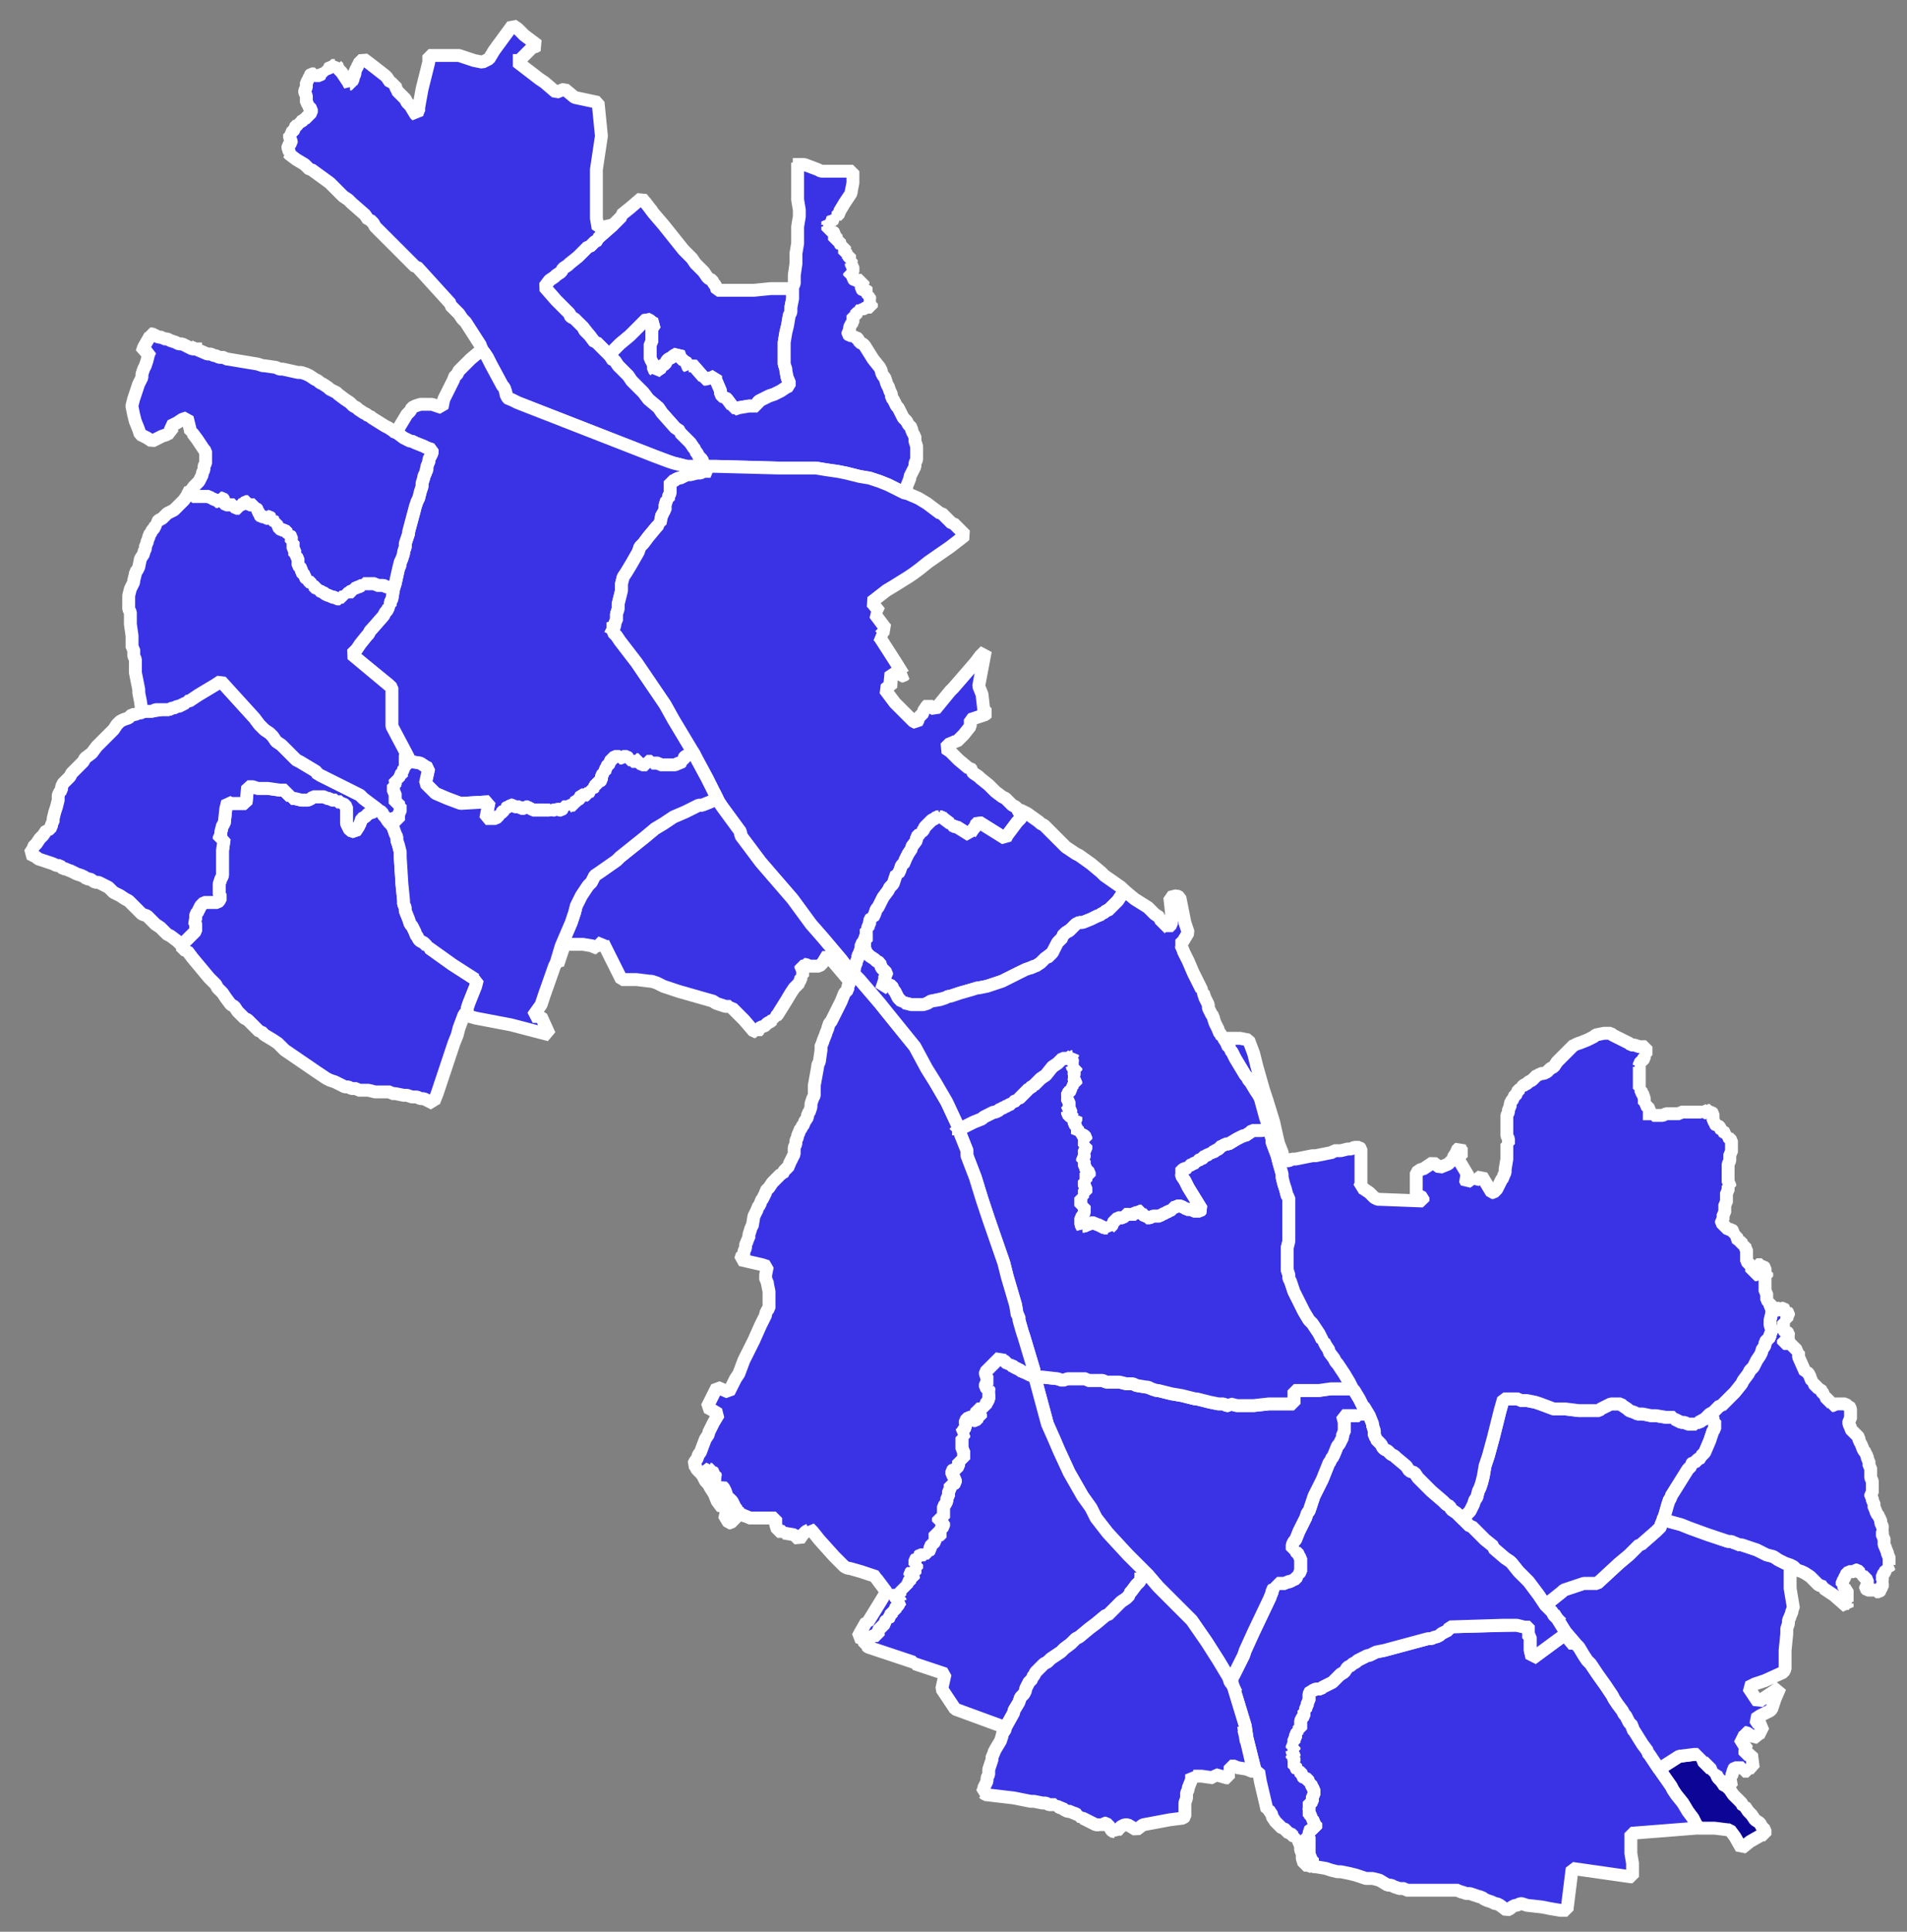
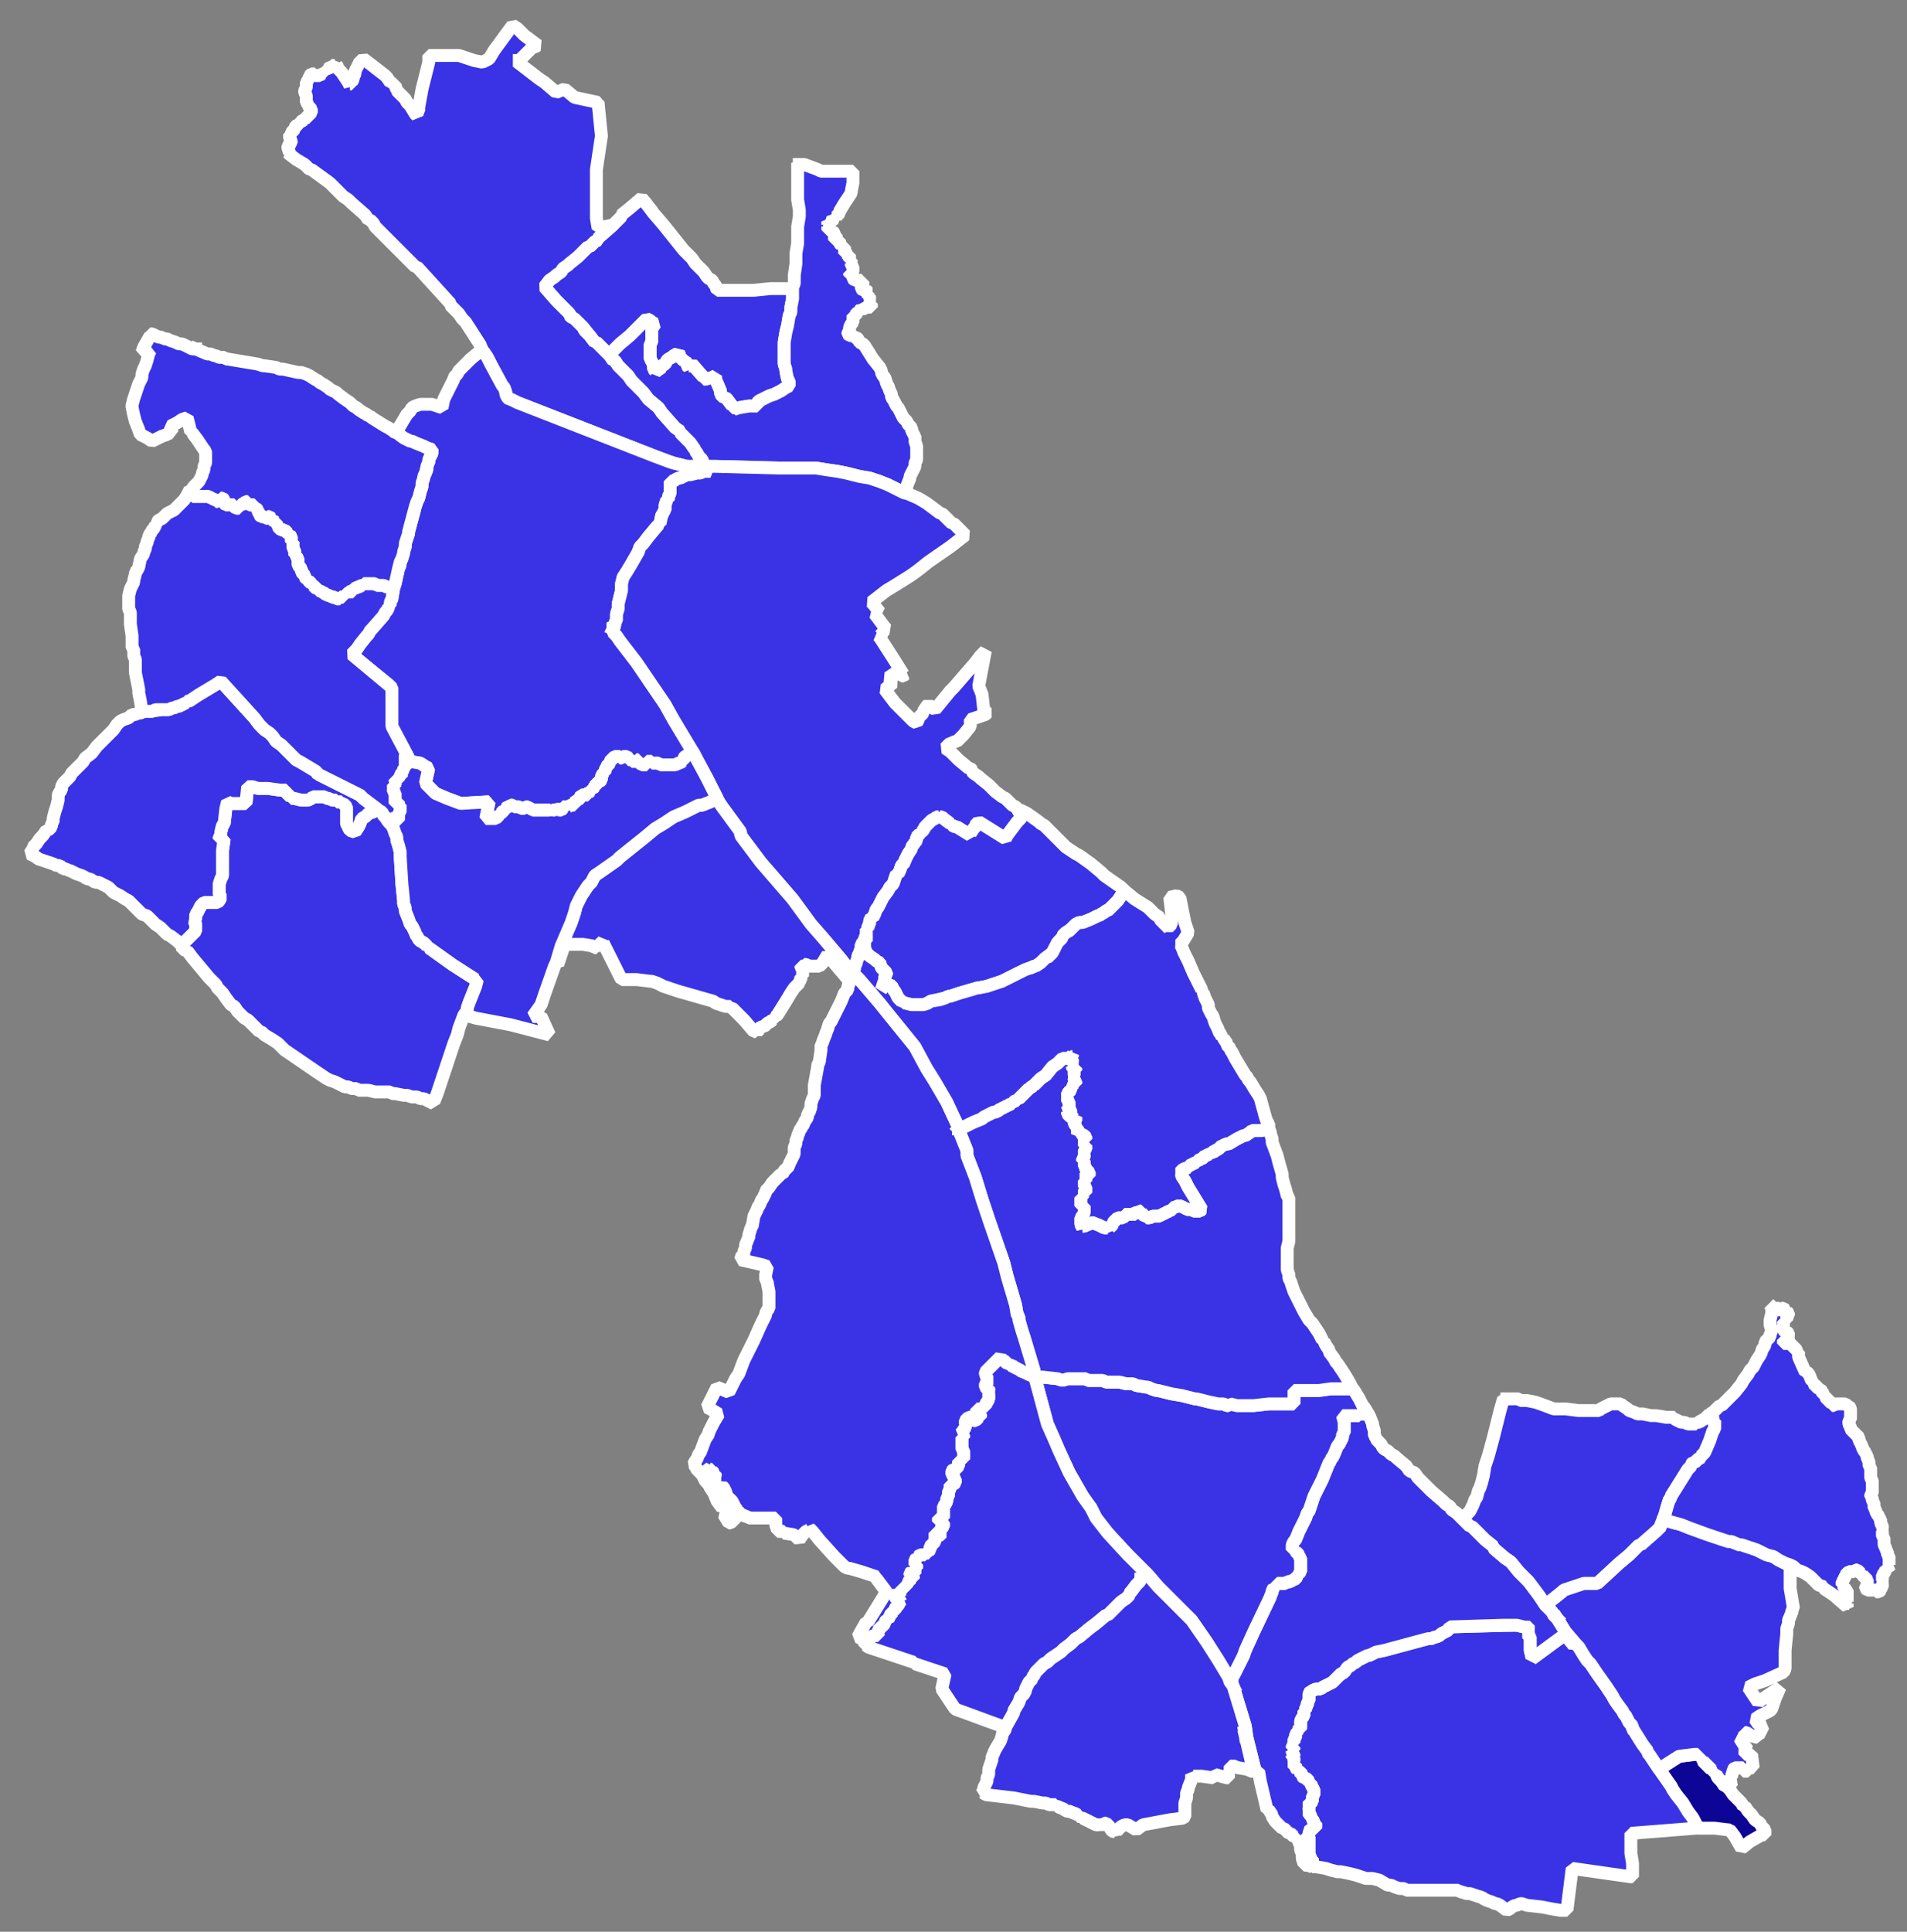
<svg xmlns="http://www.w3.org/2000/svg" xmlns:ns1="http://sodipodi.sourceforge.net/DTD/sodipodi-0.dtd" xmlns:ns2="http://www.inkscape.org/namespaces/inkscape" version="1.2" height="9.752mm" width="9.63mm" viewBox="0 0 113.742 115.183" id="svg5300" ns1:docname="2022 Maryland House of Delegates District 17 results by precinct.svg" ns2:version="1.2.1 (9c6d41e410, 2022-07-14)">
  <rect x="0" y="0" width="113.742" height="115.183" fill="#808080" stroke="none" />
  <ns1:namedview id="namedview5302" pagecolor="#505050" bordercolor="#eeeeee" borderopacity="1" ns2:showpageshadow="0" ns2:pageopacity="0" ns2:pagecheckerboard="0" ns2:deskcolor="#505050" ns2:document-units="mm" showgrid="false" ns2:zoom="25.142919" ns2:cx="19.806769" ns2:cy="22.153355" ns2:window-width="2560" ns2:window-height="1369" ns2:window-x="4472" ns2:window-y="-8" ns2:window-maximized="1" ns2:current-layer="g4730" />
  <defs id="defs2" />
  <g stroke-width="1" fill-rule="evenodd" fill="none" stroke="#000000" stroke-linejoin="bevel" stroke-linecap="square" id="g5296" transform="translate(-1763.838,-924.193)">
    <g font-family="'MS Shell Dlg 2'" font-size="34.375px" stroke-width="1" fill="none" font-weight="400" font-style="normal" stroke="#000000" stroke-opacity="1" stroke-linejoin="bevel" stroke-linecap="square" id="g4" />
    <g font-family="'MS Shell Dlg 2'" font-size="34.375px" stroke-width="1" fill="none" font-weight="400" font-style="normal" stroke="#000000" stroke-opacity="1" stroke-linejoin="bevel" stroke-linecap="square" id="g6" />
    <g font-family="'MS Shell Dlg 2'" font-size="34.375px" transform="scale(11.808)" stroke-width="1" fill="none" font-weight="400" font-style="normal" stroke="#000000" stroke-opacity="1" stroke-linejoin="bevel" stroke-linecap="square" id="g8" />
    <g font-family="'MS Shell Dlg 2'" font-size="34.375px" transform="scale(1)" stroke-width="1" fill="none" font-weight="400" font-style="normal" stroke="#000000" stroke-opacity="1" stroke-linejoin="bevel" stroke-linecap="square" id="g10" />
    <g font-family="'MS Shell Dlg 2'" font-size="34.375px" transform="scale(1)" stroke-width="1" fill="none" font-weight="400" font-style="normal" stroke="#000000" stroke-opacity="1" stroke-linejoin="bevel" stroke-linecap="square" id="g16" />
    <g font-family="'MS Shell Dlg 2'" font-size="34.375px" transform="scale(11.808)" stroke-width="1" fill="none" font-weight="400" font-style="normal" stroke="#000000" stroke-opacity="1" stroke-linejoin="bevel" stroke-linecap="square" id="g18" />
    <g font-family="'MS Shell Dlg 2'" font-size="34.375px" transform="scale(11.808)" stroke-width="1" fill="none" font-weight="400" font-style="normal" stroke="#000000" stroke-opacity="1" stroke-linejoin="bevel" stroke-linecap="square" id="g20" />
    <g font-family="'MS Shell Dlg 2'" font-size="34.375px" transform="scale(11.808)" stroke-width="1" fill="none" font-weight="400" font-style="normal" stroke="#000000" stroke-opacity="1" stroke-linejoin="bevel" stroke-linecap="square" id="g22" />
    <g font-family="'MS Shell Dlg 2'" font-size="34.375px" transform="scale(11.808)" stroke-width="1" fill="none" font-weight="400" font-style="normal" stroke="#000000" stroke-opacity="1" stroke-linejoin="bevel" stroke-linecap="square" id="g24" />
    <g font-family="'MS Shell Dlg 2'" font-size="34.375px" transform="scale(11.808)" stroke-width="1" fill="none" font-weight="400" font-style="normal" stroke="#000000" stroke-opacity="1" stroke-linejoin="bevel" stroke-linecap="square" id="g26" />
    <g font-family="'MS Shell Dlg 2'" font-size="34.375px" transform="scale(11.808)" stroke-width="1" fill="none" font-weight="400" font-style="normal" stroke="#000000" stroke-opacity="1" stroke-linejoin="bevel" stroke-linecap="square" id="g32" />
    <g font-family="'MS Shell Dlg 2'" font-size="34.375px" transform="scale(11.808)" stroke-width="1" fill="none" font-weight="400" font-style="normal" stroke="#000000" stroke-opacity="1" stroke-linejoin="bevel" stroke-linecap="square" id="g34" />
    <g font-family="'MS Shell Dlg 2'" font-size="34.375px" transform="scale(1)" stroke-width="1" fill="none" font-weight="400" font-style="normal" stroke="#000000" stroke-opacity="1" stroke-linejoin="bevel" stroke-linecap="square" id="g40" />
    <g font-family="'MS Shell Dlg 2'" font-size="34.375px" transform="scale(1)" stroke-width="3.071" fill="#808080" fill-opacity="1" font-weight="400" font-style="normal" stroke="#232323" stroke-opacity="1" stroke-linejoin="bevel" stroke-linecap="square" id="g4730" />
    <g font-family="'MS Shell Dlg 2'" font-size="34.375px" transform="scale(1)" stroke-width="3.071" fill="#0d0596" fill-opacity="1" font-weight="400" font-style="normal" stroke="#232323" stroke-opacity="1" stroke-linejoin="bevel" stroke-linecap="square" id="g4734" style="stroke:#ffffff;stroke-opacity:1;stroke-width:0.768;stroke-dasharray:none">
      <path vector-effect="none" fill-rule="evenodd" d="m 1865.11,1028.8 v 0.1 h 0.1 v 0.1 h 0.1 v 0.1 h 0.1 v 0.1 l 0.1,0.1 0.1,0.1 0.1,0.1 0.1,0.1 0.1,0.1 v 0.1 h 0.1 v 0.1 h 0.1 v 0.1 h 0.1 l 0.1,0.2 0.2,0.2 0.2,0.3 h 0.1 l 0.2,0.2 0.2,0.3 0.1,0.1 0.2,0.2 0.2,0.2 0.1,0.2 h 0.1 l 0.2,0.3 0.2,0.2 0.2,0.3 0.3,0.2 0.1,0.2 0.1,0.1 0.1,0.1 v 0.3 h -0.2 l -0.7,0.4 -0.5,0.4 -0.4,-0.7 -0.3,-0.4 h -0.1 l -0.8,-0.1 h -0.1 -0.1 -0.1 -0.1 -0.3 -0.2 l -0.2,-0.2 -0.2,-0.4 -0.3,-0.4 -0.3,-0.5 -0.4,-0.5 -0.2,-0.3 -0.1,-0.2 -0.7,-1 0.1,-0.1 1.1,-0.7 h 0.1 l 0.8,-0.1 h 0.1 0.1 v 0" id="path4732" style="stroke:#ffffff;stroke-opacity:1;stroke-width:0.768;stroke-dasharray:none" />
    </g>
    <g font-family="'MS Shell Dlg 2'" font-size="34.375px" transform="scale(1)" stroke-width="3.071" fill="#808080" fill-opacity="1" font-weight="400" font-style="normal" stroke="#232323" stroke-opacity="1" stroke-linejoin="bevel" stroke-linecap="square" id="g4746" />
    <g font-family="'MS Shell Dlg 2'" font-size="34.375px" transform="scale(1)" stroke-width="3.071" fill="#3933e5" fill-opacity="1" font-weight="400" font-style="normal" stroke="#232323" stroke-opacity="1" stroke-linejoin="bevel" stroke-linecap="square" id="g4750" style="stroke:#ffffff;stroke-opacity:1;stroke-width:0.768;stroke-dasharray:none">
      <path vector-effect="none" fill-rule="evenodd" d="m 1855.11,1021.4 -0.2,0.2 0.2,0.2 v 0.3 0.5 l 0.1,0.4 v 0.1 l 1.9,-1.4 h 0.1 l 0.5,0.6 0.1,-0.1 0.2,0.2 0.3,0.5 0.2,0.3 0.2,0.2 0.4,0.6 0.5,0.7 0.4,0.6 0.1,0.2 0.2,0.3 0.3,0.4 0.1,0.2 0.1,0.1 0.2,0.4 0.2,0.2 v 0.2 l 0.1,0.1 0.5,0.8 0.3,0.4 v 0.1 l 0.1,0.1 0.6,0.9 0.7,1 0.1,0.2 0.2,0.3 0.4,0.5 0.3,0.5 0.3,0.4 0.2,0.4 0.2,0.2 h -0.2 l -3.8,0.3 h -0.1 v 0.1 0.3 0.3 0.3 0.2 l 0.1,0.6 v 0.4 0.2 0.2 h -0.1 l -3.5,-0.5 -0.3,2.4 v 0.1 h -0.4 l -0.6,-0.1 -0.5,-0.1 -0.9,-0.1 -0.3,-0.1 h -0.1 l -0.2,0.1 h -0.1 l -0.2,0.1 -0.1,0.1 -0.2,0.1 -0.4,-0.3 -0.2,-0.1 h -0.1 l -0.2,-0.1 -0.3,-0.1 -0.2,-0.1 -0.1,-0.1 h -0.1 l -0.6,-0.2 h -0.2 l -0.3,-0.1 h -0.1 l -0.1,-0.1 h -0.2 -0.7 -0.5 -1 -0.5 -0.2 l -0.1,-0.1 h -0.3 l -0.3,-0.1 -0.2,-0.1 h -0.2 l -0.5,-0.3 -0.4,-0.1 h -0.1 -0.3 l -0.3,-0.1 -0.3,-0.1 -0.4,-0.1 -0.5,-0.1 h -0.2 l -0.4,-0.1 -0.3,-0.1 -0.6,-0.1 h -0.2 v -0.4 -0.1 h -0.1 v -0.1 l -0.1,-0.1 v -0.1 -0.1 -0.1 -0.1 -0.1 -0.1 -0.1 -0.1 -0.1 -0.1 -0.1 h -0.1 v -0.1 l 0.1,-0.1 0.1,-0.3 h 0.1 0.1 0.1 v -0.1 -0.1 -0.1 h -0.1 v -0.1 l -0.1,-0.1 v -0.1 h -0.1 v -0.1 -0.1 l -0.1,-0.1 -0.1,-0.1 0.1,-0.1 v -0.1 l -0.1,-0.1 0.1,-0.1 0.1,-0.1 0.1,-0.1 v -0.1 -0.1 -0.1 l 0.1,-0.1 v -0.2 -0.1 l -0.1,-0.1 v -0.1 l -0.1,-0.1 v -0.1 h -0.1 v -0.1 l -0.1,-0.1 -0.1,-0.1 h -0.1 l -0.1,-0.1 v -0.1 l -0.1,-0.1 -0.1,-0.1 h -0.1 v -0.1 l -0.1,-0.1 v -0.1 -0.1 h -0.1 l -0.1,-0.1 0.1,-0.1 v -0.1 -0.1 h -0.1 v -0.1 h 0.1 v -0.1 l -0.1,-0.1 v -0.1 l -0.1,-0.1 h 0.1 0.1 v -0.1 h -0.1 v -0.1 l 0.1,-0.1 -0.1,-0.1 h 0.1 v -0.1 -0.1 l 0.1,-0.1 v -0.1 -0.1 l 0.1,-0.1 h 0.1 l -0.1,-0.1 0.1,-0.1 h 0.1 v -0.1 -0.1 -0.1 -0.1 -0.1 l 0.1,-0.2 0.1,-0.1 v -0.1 -0.1 -0.1 h 0.1 v -0.1 -0.1 l 0.1,-0.1 v -0.1 -0.1 l 0.1,-0.1 v -0.1 -0.1 -0.1 -0.1 l 0.1,-0.2 h 0.1 l 0.3,-0.1 h 0.2 l 0.1,-0.1 0.2,-0.1 0.4,-0.2 0.1,-0.1 0.3,-0.3 0.3,-0.2 0.2,-0.3 0.2,-0.1 0.1,-0.1 0.2,-0.1 0.1,-0.1 0.2,-0.1 0.2,-0.1 0.2,-0.1 h 0.1 l 0.2,-0.1 0.2,-0.1 0.5,-0.1 2.6,-0.7 h 0.2 l 0.2,-0.1 h 0.1 l 0.2,-0.1 0.1,-0.1 0.2,-0.1 0.2,-0.1 0.1,-0.2 4,-0.1 0.4,0.1 0.1,-0.1 0.3,0.3 v 0" id="path4748" style="stroke:#ffffff;stroke-opacity:1;stroke-width:0.768;stroke-dasharray:none" />
    </g>
    <g font-family="'MS Shell Dlg 2'" font-size="34.375px" transform="scale(1)" stroke-width="3.071" fill="#808080" fill-opacity="1" font-weight="400" font-style="normal" stroke="#232323" stroke-opacity="1" stroke-linejoin="bevel" stroke-linecap="square" id="g4766" />
    <g font-family="'MS Shell Dlg 2'" font-size="34.375px" transform="scale(1)" stroke-width="3.071" fill="#3933e5" fill-opacity="1" font-weight="400" font-style="normal" stroke="#232323" stroke-opacity="1" stroke-linejoin="bevel" stroke-linecap="square" id="g4770" style="stroke:#ffffff;stroke-opacity:1;stroke-width:0.768;stroke-dasharray:none">
      <path vector-effect="none" fill-rule="evenodd" d="m 1864.11,1015.1 0.5,0.2 1.1,0.4 0.9,0.3 0.3,0.1 h 0.2 l 0.2,0.1 h 0.1 l 0.1,0.1 h 0.2 l 0.3,0.1 0.3,0.1 0.3,0.1 0.2,0.1 0.4,0.2 0.4,0.1 0.3,0.2 0.4,0.2 0.3,0.1 v 0.2 0.2 0.4 0.2 0.4 l 0.2,1.2 -0.1,0.1 v 0.2 l -0.1,0.1 v 0.1 l -0.1,0.2 v 0.1 0.1 l -0.1,0.3 v 0.3 l -0.1,1 v 0.5 0.6 l -0.1,0.2 -1.1,0.5 -0.6,0.2 -0.4,0.2 0.6,0.9 0.1,-0.1 0.3,-0.2 0.6,-0.4 0.3,-0.2 -0.3,0.7 -0.2,0.6 -0.1,0.1 -0.6,0.3 -0.3,0.2 0.2,0.3 0.3,0.1 -0.3,0.6 v 0.1 l -0.4,-0.1 -0.3,-0.2 h -0.1 v 0.1 l -0.3,0.6 h 0.4 l -0.1,0.4 v 0.2 h 0.1 0.3 l 0.1,0.8 h -0.1 -0.1 -0.1 v 0.2 h -0.1 -0.1 -0.1 v -0.2 h -0.3 -0.2 l -0.1,0.1 v 0.1 l -0.1,0.3 h -0.1 l 0.1,0.6 h -0.1 -0.1 -0.1 -0.1 l -0.2,-0.3 -0.2,-0.2 -0.1,-0.2 h -0.1 v -0.1 h -0.1 v -0.1 h -0.1 v -0.1 l -0.1,-0.1 -0.1,-0.1 -0.1,-0.1 -0.1,-0.1 -0.1,-0.1 v -0.1 h -0.1 v -0.1 h -0.1 v -0.1 h -0.1 v -0.1 h -0.1 -0.1 l -0.8,0.1 h -0.1 l -1.1,0.7 -0.1,0.1 -0.6,-0.9 -0.1,-0.1 v -0.1 l -0.3,-0.4 -0.5,-0.8 -0.1,-0.1 v -0.2 l -0.2,-0.2 -0.2,-0.4 -0.1,-0.1 -0.1,-0.2 -0.3,-0.4 -0.2,-0.3 -0.1,-0.2 -0.4,-0.6 -0.5,-0.7 -0.4,-0.6 -0.2,-0.2 -0.2,-0.3 -0.3,-0.5 -0.2,-0.2 -0.6,-0.7 -0.5,-0.8 -0.2,-0.2 -0.1,-0.2 -0.4,-0.4 1,-0.8 0.1,-0.1 1.2,-0.4 h 0.1 0.2 0.3 0.1 0.1 l 1.3,-1.2 0.6,-0.5 0.6,-0.6 h 0.1 l 0.1,-0.1 0.8,-0.7 0.1,-0.1 0.1,-0.1 0.1,-0.1 v -0.1 -0.1 l 0.1,-0.1 v -0.1 l 1.1,0.3 v 0" id="path4768" style="stroke:#ffffff;stroke-opacity:1;stroke-width:0.768;stroke-dasharray:none" />
    </g>
    <g font-family="'MS Shell Dlg 2'" font-size="34.375px" transform="scale(1)" stroke-width="3.071" fill="#ae8bb1" fill-opacity="1" font-weight="400" font-style="normal" stroke="#232323" stroke-opacity="1" stroke-linejoin="bevel" stroke-linecap="square" id="g4774" style="stroke:#ffffff;stroke-opacity:1;stroke-width:0.768;stroke-dasharray:none">
      <path vector-effect="none" fill-rule="evenodd" d="m 1807.81,1014.2 v 0.1 l 0.2,0.1 -0.3,0.3 -0.3,0.3 h -0.1 l -0.3,-0.5 0.3,-0.2 0.3,-0.2 h 0.1 l 0.1,0.1 v 0" id="path4772" style="stroke:#ffffff;stroke-opacity:1;stroke-width:0.768;stroke-dasharray:none" />
    </g>
    <g font-family="'MS Shell Dlg 2'" font-size="34.375px" transform="scale(1)" stroke-width="3.071" fill="#ae8bb1" fill-opacity="1" font-weight="400" font-style="normal" stroke="#232323" stroke-opacity="1" stroke-linejoin="bevel" stroke-linecap="square" id="g4778" style="stroke:#ffffff;stroke-opacity:1;stroke-width:0.768;stroke-dasharray:none">
      <path vector-effect="none" fill-rule="evenodd" d="m 1807.01,1012.9 0.1,0.2 0.1,0.3 h 0.1 v 0.1 l 0.1,0.1 0.1,0.1 -0.1,0.1 -0.5,0.3 -0.3,-0.4 -0.2,-0.5 0.5,-0.4 0.1,0.1 v 0" id="path4776" style="stroke:#ffffff;stroke-opacity:1;stroke-width:0.768;stroke-dasharray:none" />
    </g>
    <g font-family="'MS Shell Dlg 2'" font-size="34.375px" transform="scale(1)" stroke-width="3.071" fill="#808080" fill-opacity="1" font-weight="400" font-style="normal" stroke="#232323" stroke-opacity="1" stroke-linejoin="bevel" stroke-linecap="square" id="g4784" />
    <g font-family="'MS Shell Dlg 2'" font-size="34.375px" transform="scale(1)" stroke-width="3.071" fill="#ae8bb1" fill-opacity="1" font-weight="400" font-style="normal" stroke="#232323" stroke-opacity="1" stroke-linejoin="bevel" stroke-linecap="square" id="g4788" style="stroke:#ffffff;stroke-opacity:1;stroke-width:0.768;stroke-dasharray:none">
      <path vector-effect="none" fill-rule="evenodd" d="m 1806.21,1011.7 v 0.1 h 0.1 v 0.1 l 0.1,0.1 v 0.1 h 0.1 v 0.1 l 0.1,0.1 -0.5,0.4 -0.1,-0.1 -0.1,-0.1 -0.2,-0.4 0.5,-0.4 v 0" id="path4786" style="stroke:#ffffff;stroke-opacity:1;stroke-width:0.768;stroke-dasharray:none" />
    </g>
    <g font-family="'MS Shell Dlg 2'" font-size="34.375px" transform="scale(1)" stroke-width="3.071" fill="#808080" fill-opacity="1" font-weight="400" font-style="normal" stroke="#232323" stroke-opacity="1" stroke-linejoin="bevel" stroke-linecap="square" id="g4792" />
    <g font-family="'MS Shell Dlg 2'" font-size="34.375px" transform="scale(1)" stroke-width="3.071" fill="#3933e5" fill-opacity="1" font-weight="400" font-style="normal" stroke="#232323" stroke-opacity="1" stroke-linejoin="bevel" stroke-linecap="square" id="g4796" style="stroke:#ffffff;stroke-opacity:1;stroke-width:0.768;stroke-dasharray:none">
      <path vector-effect="none" fill-rule="evenodd" d="m 1853.71,1007.6 h 0.1 0.6 l 0.1,0.1 h 0.3 0.1 l 0.5,0.1 0.3,0.1 0.8,0.3 h 0.2 0.1 0.1 0.3 l 0.8,0.1 h 0.2 0.4 0.3 0.1 0.1 0.1 l 0.1,-0.1 0.6,-0.3 h 0.2 0.1 0.1 0.1 0.1 l 0.1,0.1 0.3,0.2 0.1,0.1 0.3,0.1 0.2,0.1 h 0.1 0.2 l 0.5,0.1 h 0.3 l 0.6,0.1 h 0.2 0.1 0.2 v 0.1 l 0.2,0.1 0.2,0.1 h 0.1 0.1 l 0.2,0.1 h 0.2 0.1 0.1 0.1 v -0.1 h 0.1 0.1 l 0.1,-0.1 0.2,-0.1 0.1,-0.1 0.1,-0.1 0.1,-0.1 0.2,0.2 v 0.1 0.1 h 0.1 v 0.1 0.1 0.2 0.1 l -0.1,0.1 -0.1,0.3 -0.1,0.3 -0.3,0.7 -0.1,0.1 -0.1,0.1 v 0.1 l -0.2,0.1 -0.1,0.1 -0.1,0.1 h -0.1 l -0.1,0.1 v 0.1 l -0.1,0.1 -0.1,0.1 -1,1.6 v 0.1 l -0.1,0.1 -0.1,0.3 -0.2,0.7 -0.1,0.2 v 0.1 l -0.1,0.1 v 0.1 0.1 l -0.1,0.1 -0.1,0.1 -0.1,0.1 -0.8,0.7 -0.1,0.1 h -0.1 l -0.6,0.6 -0.6,0.5 -1.3,1.2 h -0.1 -0.1 -0.3 -0.2 -0.1 l -1.2,0.4 -0.1,0.1 -1,0.8 -0.4,-0.6 -0.6,-0.8 -0.3,-0.3 -0.3,-0.3 -0.4,-0.5 -0.1,-0.1 -0.3,-0.2 -0.7,-0.6 v -0.1 l -0.5,-0.4 -0.1,-0.1 -0.2,-0.2 -0.1,-0.1 -0.1,-0.1 -0.3,-0.3 h -0.1 l -0.4,-0.4 0.1,-0.1 0.1,-0.2 0.2,-0.2 0.2,-0.4 0.1,-0.3 0.1,-0.1 0.1,-0.4 0.1,-0.2 0.1,-0.3 0.1,-0.4 0.1,-0.6 0.2,-0.6 0.3,-1.1 0.3,-1.2 0.1,-0.4 0.2,-0.7 h 0.2 v 0" id="path4794" style="stroke:#ffffff;stroke-opacity:1;stroke-width:0.768;stroke-dasharray:none" />
    </g>
    <g font-family="'MS Shell Dlg 2'" font-size="34.375px" transform="scale(1)" stroke-width="3.071" fill="#808080" fill-opacity="1" font-weight="400" font-style="normal" stroke="#232323" stroke-opacity="1" stroke-linejoin="bevel" stroke-linecap="square" id="g4802" />
    <g font-family="'MS Shell Dlg 2'" font-size="34.375px" transform="scale(1)" stroke-width="3.071" fill="#3933e5" fill-opacity="1" font-weight="400" font-style="normal" stroke="#232323" stroke-opacity="1" stroke-linejoin="bevel" stroke-linecap="square" id="g4806" style="stroke:#ffffff;stroke-opacity:1;stroke-width:0.768;stroke-dasharray:none">
      <path vector-effect="none" fill-rule="evenodd" d="m 1869.61,1002.2 0.1,0.1 h 0.1 0.1 0.1 l 0.1,-0.1 h 0.1 l 0.1,0.1 h 0.1 v 0.1 l 0.1,0.1 v 0.1 l -0.1,0.1 v 0.1 0.1 h -0.1 v 0.1 h -0.1 v 0.1 0.1 0.1 0.1 0.1 l 0.1,0.1 h 0.1 l 0.1,0.1 v 0.1 l 0.1,0.1 -0.1,0.1 v 0.1 h -0.1 v 0.1 l -0.1,-0.1 h -0.1 v 0.1 0.1 h 0.1 0.1 0.1 0.1 l 0.1,0.1 0.1,0.1 0.1,0.1 0.1,0.1 v 0.1 h 0.1 v 0.2 0.1 l 0.4,0.9 h 0.1 l 0.1,0.1 0.1,0.2 v 0.1 l 0.1,0.1 v 0.1 h 0.1 v 0.1 l 0.1,0.1 0.1,0.1 0.1,0.1 h 0.1 l 0.1,0.2 0.1,0.1 v 0.1 h 0.1 v 0.1 l 0.1,0.1 0.1,0.1 0.1,0.1 0.1,0.1 v 0.1 h 0.1 l 0.1,-0.1 h 0.1 0.1 0.2 0.2 l 0.1,0.1 h 0.1 l 0.1,0.2 v 0.1 0.1 0.1 0.1 0.2 l -0.1,0.1 v 0.1 0.1 l 0.1,0.2 v 0.1 l 0.1,0.1 0.1,0.1 0.1,0.1 0.1,0.1 0.1,0.1 v 0.1 0.1 l 0.1,0.1 v 0.1 l 0.1,0.1 v 0.1 l 0.1,0.2 0.1,0.1 v 0.1 l 0.1,0.1 v 0.2 l 0.1,0.1 v 0.1 0.1 0.1 l 0.1,0.1 v 0.2 0.2 0.2 l 0.1,0.2 v 0.2 0.3 0.2 l -0.1,0.1 v 0.1 l 0.1,0.1 v 0.2 l 0.1,0.1 v 0.3 l 0.1,0.1 v 0.1 l 0.1,0.2 0.1,0.1 v 0.1 l 0.1,0.1 v 0.2 l 0.1,0.2 v 0.1 l 0.1,0.1 -0.1,0.1 v 0.1 0.1 0.1 l 0.1,0.1 v 0.1 0.2 0.1 l 0.1,0.2 v 0.1 l 0.1,0.1 v 0.1 0.1 l 0.1,0.1 v 0.1 0.3 0.1 h 0.1 l -0.1,0.1 h -0.1 v 0.1 0.1 h -0.1 l -0.1,0.2 -0.1,0.1 v 0.1 0.1 0.1 l 0.1,0.1 -0.1,0.1 v 0.1 0.1 l -0.1,0.1 v 0.1 l -0.1,0.1 h -0.1 -0.1 v -0.1 h -0.1 -0.2 -0.1 -0.1 l -0.1,-0.1 v -0.1 l 0.1,-0.1 v -0.1 -0.1 -0.1 l -0.1,-0.1 -0.1,-0.1 -0.1,-0.1 v -0.1 h -0.1 l -0.1,-0.1 -0.1,-0.1 h -0.1 l -0.1,0.1 h -0.1 -0.1 -0.1 l -0.1,0.1 -0.1,0.1 v 0.1 l -0.1,0.1 v 0.1 l -0.1,0.1 v 0.1 0.1 h 0.1 v 0.1 0.1 l 0.2,0.1 v 0.1 0.1 0.1 0.1 0.1 0.1 0.1 l 0.1,0.1 h -0.1 v 0.2 l -0.8,-0.7 -0.6,-0.4 v -0.1 l -0.3,-0.1 -0.3,-0.3 -0.2,-0.2 -0.3,-0.2 -0.2,-0.1 -0.3,-0.1 -0.2,-0.2 -0.2,-0.1 -0.3,-0.1 -0.4,-0.2 -0.3,-0.2 -0.4,-0.1 -0.4,-0.2 -0.2,-0.1 -0.3,-0.1 -0.3,-0.1 -0.3,-0.1 h -0.2 l -0.1,-0.1 h -0.1 l -0.2,-0.1 h -0.2 l -0.3,-0.1 -0.9,-0.3 -1.1,-0.4 -0.5,-0.2 -1.1,-0.3 0.1,-0.2 0.2,-0.7 0.1,-0.3 0.1,-0.1 v -0.1 l 1,-1.6 0.1,-0.1 0.1,-0.1 v -0.1 l 0.1,-0.1 h 0.1 l 0.1,-0.1 0.1,-0.1 0.2,-0.1 v -0.1 l 0.1,-0.1 0.1,-0.1 0.3,-0.7 0.1,-0.3 0.1,-0.3 0.1,-0.1 v -0.1 -0.2 -0.1 -0.1 h -0.1 v -0.1 -0.1 l -0.2,-0.2 0.2,-0.1 0.1,-0.1 0.1,-0.1 0.2,-0.2 h 0.1 l 0.1,-0.1 0.3,-0.3 0.1,-0.1 0.1,-0.1 0.2,-0.2 0.4,-0.5 0.1,-0.2 0.3,-0.4 0.1,-0.2 0.1,-0.1 0.1,-0.1 0.1,-0.2 0.1,-0.2 0.2,-0.3 0.1,-0.2 v -0.1 l 0.2,-0.3 v -0.2 l 0.2,-0.2 0.1,-0.1 v -0.1 -0.1 l 0.1,-0.1 v -0.1 l -0.1,-0.3 v -0.2 -0.1 l 0.1,-0.4 v -0.2 -0.1 h 0.1 v 0" id="path4804" style="stroke:#ffffff;stroke-opacity:1;stroke-width:0.768;stroke-dasharray:none" />
    </g>
    <g font-family="'MS Shell Dlg 2'" font-size="34.375px" transform="scale(1)" stroke-width="3.071" fill="#808080" fill-opacity="1" font-weight="400" font-style="normal" stroke="#232323" stroke-opacity="1" stroke-linejoin="bevel" stroke-linecap="square" id="g4860" />
    <g font-family="'MS Shell Dlg 2'" font-size="34.375px" transform="scale(1)" stroke-width="3.071" fill="#3933e5" fill-opacity="1" font-weight="400" font-style="normal" stroke="#232323" stroke-opacity="1" stroke-linejoin="bevel" stroke-linecap="square" id="g4864" style="stroke:#ffffff;stroke-opacity:1;stroke-width:0.768;stroke-dasharray:none">
      <path vector-effect="none" fill-rule="evenodd" d="m 1778.71,971.101 h 0.2 l 0.3,0.1 h 0.6 l 0.7,0.1 h 0.1 0.1 0.1 0.1 v 0.3 h 0.3 v 0.2 h 0.2 l 0.4,0.1 h 0.2 0.2 l 0.2,-0.1 0.1,-0.1 h 0.1 0.1 0.1 0.1 0.2 0.1 l 0.1,0.1 h 0.1 0.1 l 0.1,0.1 h 0.1 0.1 0.1 v 0.1 h 0.1 0.1 0.1 v 0.1 h 0.1 l 0.1,0.1 0.1,0.1 v 0.1 0.2 0.2 0.3 0.2 l 0.1,0.2 0.1,0.2 0.3,0.1 0.2,-0.3 0.1,-0.2 0.1,-0.3 0.2,-0.1 0.1,-0.1 0.1,-0.1 0.3,-0.1 0.2,-0.2 0.1,0.1 0.2,0.1 0.1,0.2 0.1,0.1 0.2,0.3 0.1,0.1 0.1,0.1 0.1,0.2 0.1,0.3 0.1,0.2 v 0.2 l 0.1,0.3 0.1,0.4 v 0.3 l 0.1,1.6 0.1,1 v 0.2 l 0.1,0.2 v 0.1 0.1 l 0.2,0.5 0.1,0.3 0.1,0.1 0.1,0.2 0.1,0.2 v 0.1 l 0.1,0.1 0.1,0.2 0.1,0.1 0.2,0.1 0.2,0.2 v 0.1 h 0.1 l 1.4,1 1.4,0.9 h 0.1 l -0.1,0.4 -0.2,0.5 -0.2,0.5 -0.1,0.3 v 0.2 l -0.2,0.2 -0.3,0.8 -0.1,0.4 -0.2,0.5 -0.6,1.8 -0.4,1.2 -0.2,0.5 v 0.1 l -0.6,-0.3 h -0.2 l -0.2,-0.1 h -0.3 l -0.3,-0.1 h -0.1 -0.1 l -0.5,-0.1 h -0.2 l -0.1,-0.1 h -0.4 -0.2 -0.2 -0.1 l -0.4,-0.1 h -0.3 -0.1 -0.2 l -0.1,-0.1 h -0.1 -0.2 l -0.2,-0.1 h -0.2 l -0.4,-0.2 -0.2,-0.1 -0.3,-0.1 -0.2,-0.1 -0.3,-0.2 -0.3,-0.2 -1.9,-1.3 -0.4,-0.4 -0.3,-0.2 -0.5,-0.3 -0.2,-0.2 h -0.1 l -0.2,-0.2 -0.3,-0.3 -0.1,-0.1 -0.1,-0.1 -0.2,-0.1 -0.3,-0.3 -0.1,-0.1 -0.2,-0.3 -0.2,-0.1 -0.3,-0.4 -0.2,-0.3 -0.3,-0.3 -0.1,-0.2 -0.3,-0.3 -0.1,-0.1 -1,-1.2 -0.3,-0.4 h -0.1 l -0.2,-0.2 -0.1,-0.1 0.4,-0.4 0.5,-0.5 v -0.4 l -0.1,-0.2 0.1,-0.1 v -0.1 -0.2 l 0.1,-0.1 0.1,-0.2 0.1,-0.2 0.1,-0.1 0.1,-0.1 h 0.2 0.2 0.2 0.1 0.1 l 0.1,-0.1 0.1,-0.2 -0.1,-0.2 v -0.6 l 0.1,-0.3 0.1,-0.2 v -0.7 -0.8 l 0.1,-0.7 h -0.3 v -0.1 l 0.1,-0.1 v -0.1 -0.1 l 0.1,-0.4 0.1,-0.1 0.1,-0.9 0.1,-0.4 0.2,0.1 h 0.9 l 0.1,-1 h 0.1 v 0" id="path4862" style="stroke:#ffffff;stroke-opacity:1;stroke-width:0.768;stroke-dasharray:none" />
    </g>
    <g font-family="'MS Shell Dlg 2'" font-size="34.375px" transform="scale(1)" stroke-width="3.071" fill="#808080" fill-opacity="1" font-weight="400" font-style="normal" stroke="#232323" stroke-opacity="1" stroke-linejoin="bevel" stroke-linecap="square" id="g4874" />
    <g font-family="'MS Shell Dlg 2'" font-size="34.375px" transform="scale(1)" stroke-width="3.071" fill="#3933e5" fill-opacity="1" font-weight="400" font-style="normal" stroke="#232323" stroke-opacity="1" stroke-linejoin="bevel" stroke-linecap="square" id="g4878" style="stroke:#ffffff;stroke-opacity:1;stroke-width:0.768;stroke-dasharray:none">
      <path vector-effect="none" fill-rule="evenodd" d="m 1779.01,967.001 0.3,0.4 0.3,0.3 0.3,0.2 0.2,0.2 0.2,0.3 0.3,0.2 0.4,0.4 0.3,0.3 0.2,0.2 0.2,0.1 0.5,0.3 0.5,0.3 0.1,0.2 h 0.1 l 0.4,0.2 0.8,0.4 0.4,0.2 0.8,0.4 0.2,0.2 0.8,0.6 -0.2,0.2 -0.3,0.1 -0.1,0.1 -0.1,0.1 -0.2,0.1 -0.1,0.3 -0.1,0.2 -0.2,0.3 -0.3,-0.1 -0.1,-0.2 -0.1,-0.2 v -0.2 -0.3 -0.2 -0.2 -0.1 l -0.1,-0.1 -0.1,-0.1 h -0.1 v -0.1 h -0.1 -0.1 -0.1 v -0.1 h -0.1 -0.1 -0.1 l -0.1,-0.1 h -0.1 -0.1 l -0.1,-0.1 h -0.1 -0.2 -0.1 -0.1 -0.1 -0.1 l -0.1,0.1 -0.2,0.1 h -0.2 -0.2 l -0.4,-0.1 h -0.2 v -0.2 h -0.3 v -0.3 h -0.1 -0.1 -0.1 -0.1 l -0.7,-0.1 h -0.6 l -0.3,-0.1 h -0.2 -0.1 l -0.1,1 h -0.9 l -0.2,-0.1 -0.1,0.4 -0.1,0.9 -0.1,0.1 -0.1,0.4 v 0.1 0.1 l -0.1,0.1 v 0.1 h 0.3 l -0.1,0.7 v 0.8 0.7 l -0.1,0.2 -0.1,0.3 v 0.6 l 0.1,0.2 -0.1,0.2 -0.1,0.1 h -0.1 -0.1 -0.2 -0.2 -0.2 l -0.1,0.1 -0.1,0.1 -0.1,0.2 -0.1,0.2 -0.1,0.1 v 0.2 0.1 l -0.1,0.1 0.1,0.2 v 0.4 l -0.5,0.5 -0.4,0.4 v -0.1 l -0.2,-0.2 -0.4,-0.3 -0.2,-0.1 -0.3,-0.3 -0.1,-0.1 -0.3,-0.2 -0.1,-0.1 -0.2,-0.2 -0.2,-0.2 -0.3,-0.1 -0.5,-0.5 -0.2,-0.2 -0.1,-0.1 -0.2,-0.1 -0.3,-0.2 -0.2,-0.1 -0.2,-0.1 -0.2,-0.2 -0.1,-0.1 -0.2,-0.1 -0.2,-0.1 -0.2,-0.1 h -0.2 l -0.3,-0.2 h -0.2 l -0.1,-0.1 -0.2,-0.1 -0.3,-0.1 -0.2,-0.1 -0.2,-0.1 h -0.1 l -0.1,-0.1 h -0.2 l -0.2,-0.2 h -0.2 l -0.2,-0.1 -0.3,-0.1 -0.6,-0.2 -0.1,-0.1 -0.2,-0.1 -0.2,-0.1 0.2,-0.3 v -0.1 l 0.1,-0.1 0.1,-0.1 0.2,-0.3 0.2,-0.2 0.2,-0.3 h 0.1 l 0.1,-0.1 0.1,-0.1 v -0.1 -0.1 l 0.1,-0.1 v -0.1 -0.1 l 0.1,-0.4 0.1,-0.3 0.1,-0.4 v -0.1 -0.2 l 0.1,-0.2 0.1,-0.1 v -0.1 -0.1 l 0.1,-0.2 0.1,-0.1 0.1,-0.1 0.2,-0.2 0.1,-0.2 0.1,-0.1 0.2,-0.2 0.4,-0.4 0.1,-0.2 0.4,-0.3 0.3,-0.4 0.2,-0.2 0.1,-0.1 0.1,-0.1 0.1,-0.1 0.5,-0.5 0.2,-0.3 0.1,-0.1 0.1,-0.1 0.2,-0.1 0.3,-0.1 0.1,-0.1 0.1,-0.1 h 0.2 l 0.2,-0.1 h 0.2 l 0.1,-0.1 h 0.2 0.3 l 0.6,-0.1 h 0.2 0.2 l 0.2,-0.1 h 0.1 l 0.2,-0.1 h 0.1 l 0.2,-0.1 0.2,-0.2 0.8,-0.4 1,-0.6 0.3,-0.2 2,2.2 v 0" id="path4876" style="stroke:#ffffff;stroke-opacity:1;stroke-width:0.768;stroke-dasharray:none" />
    </g>
    <g font-family="'MS Shell Dlg 2'" font-size="34.375px" transform="scale(1)" stroke-width="3.071" fill="#808080" fill-opacity="1" font-weight="400" font-style="normal" stroke="#232323" stroke-opacity="1" stroke-linejoin="bevel" stroke-linecap="square" id="g4894" />
    <g font-family="'MS Shell Dlg 2'" font-size="34.375px" transform="scale(1)" stroke-width="3.071" fill="#3933e5" fill-opacity="1" font-weight="400" font-style="normal" stroke="#232323" stroke-opacity="1" stroke-linejoin="bevel" stroke-linecap="square" id="g4898" style="stroke:#ffffff;stroke-opacity:1;stroke-width:0.768;stroke-dasharray:none">
      <path vector-effect="none" fill-rule="evenodd" d="m 1802.51,936.501 0.3,0.4 0.6,0.7 1.2,1.5 0.3,0.3 0.2,0.2 0.2,0.3 0.1,0.1 0.3,0.3 0.1,0.1 0.2,0.3 0.1,0.1 0.2,0.1 0.1,0.2 0.1,0.1 0.1,0.3 h 0.2 0.1 1.2 0.3 0.2 0.1 0.1 l 1,-0.1 h 0.9 0.2 l 0.2,-0.1 v 0.3 0.4 l -0.1,0.5 v 0.3 l -0.1,0.2 -0.1,0.6 -0.1,0.4 -0.1,0.6 v 0.4 0.3 0.2 0.1 0.2 0.1 l 0.1,0.3 v 0.1 l 0.1,0.5 0.1,0.1 v 0.2 0.1 l -0.2,0.1 -0.3,0.2 -0.4,0.2 -0.3,0.1 -0.4,0.2 -0.2,0.1 -0.1,0.1 v 0.1 0.1 h -0.5 l -0.6,0.1 -0.3,0.1 v -0.1 h -0.1 v -0.1 l -0.3,-0.4 -0.1,-0.1 h -0.1 l -0.1,-0.1 -0.1,-0.1 v -0.1 -0.1 l -0.3,-0.7 v -0.2 l -0.2,0.1 -0.4,0.1 h -0.1 v -0.1 l -0.7,-0.8 -0.1,0.1 h -0.1 v 0.1 l -0.1,-0.1 v -0.1 l -0.1,-0.2 h -0.1 l -0.2,-0.2 -0.1,-0.3 -0.1,0.1 -0.2,0.1 -0.1,0.1 -0.2,0.1 -0.1,0.1 -0.1,0.2 -0.2,0.1 v 0.1 l -0.3,0.2 -0.1,0.1 v -0.1 l -0.1,-0.1 v -0.1 -0.1 -0.1 l -0.1,-0.1 v -0.1 l -0.1,-0.1 v -0.1 -0.1 -0.1 -0.2 -0.2 -0.1 -0.1 l 0.1,-0.1 v -0.2 -0.1 -0.2 -0.2 -0.1 l 0.2,-0.3 -0.2,-0.1 -0.1,-0.1 -0.2,-0.1 -0.4,0.4 -0.6,0.6 -0.6,0.5 -0.3,0.3 -0.2,0.2 -0.1,0.2 -0.5,-0.5 -0.1,-0.1 -0.1,-0.1 -0.1,-0.1 h -0.1 l -0.3,-0.4 -0.4,-0.5 -0.7,-0.6 -0.1,-0.2 -0.5,-0.5 -0.1,-0.1 -0.2,-0.2 -0.7,-0.8 0.3,-0.4 0.3,-0.2 0.1,-0.1 0.3,-0.2 0.1,-0.2 0.3,-0.2 0.1,-0.1 0.5,-0.4 0.5,-0.5 0.1,-0.1 h 0.1 l 0.1,-0.1 0.1,-0.1 0.1,-0.1 0.2,-0.1 v -0.1 l 0.1,-0.1 0.8,-0.7 0.5,-0.5 v -0.1 l 0.5,-0.4 0.7,-0.6 0.4,0.5 v 0" id="path4896" style="stroke:#ffffff;stroke-opacity:1;stroke-width:0.768;stroke-dasharray:none" />
    </g>
    <g font-family="'MS Shell Dlg 2'" font-size="34.375px" transform="scale(1)" stroke-width="3.071" fill="#808080" fill-opacity="1" font-weight="400" font-style="normal" stroke="#232323" stroke-opacity="1" stroke-linejoin="bevel" stroke-linecap="square" id="g4908" />
    <g font-family="'MS Shell Dlg 2'" font-size="34.375px" transform="scale(1)" stroke-width="3.071" fill="#3933e5" fill-opacity="1" font-weight="400" font-style="normal" stroke="#232323" stroke-opacity="1" stroke-linejoin="bevel" stroke-linecap="square" id="g4912" style="stroke:#ffffff;stroke-opacity:1;stroke-width:0.768;stroke-dasharray:none">
      <path vector-effect="none" fill-rule="evenodd" d="m 1811.51,934.001 h 0.1 0.2 l 0.8,0.3 0.2,0.1 h 0.1 0.1 0.2 0.3 0.4 0.8 v 0.7 l -0.1,0.5 v 0.1 l -0.2,0.3 -0.2,0.3 -0.3,0.5 v 0.1 l -0.1,0.1 -0.1,0.1 0.1,0.1 h -0.1 -0.1 l -0.1,-0.1 v 0.1 0.1 l -0.1,0.1 v 0.1 h -0.1 l -0.1,-0.1 v 0.1 0.1 h -0.1 l 0.1,0.1 v 0.1 0.1 h 0.1 0.1 v 0.1 h 0.1 l 0.1,0.1 v 0.1 h 0.1 v 0.1 h -0.1 v 0.1 0.1 h 0.1 0.1 0.1 v 0.1 0.1 l 0.1,0.1 v 0.1 h 0.1 0.1 v 0.1 0.1 0.1 0.1 h 0.1 l 0.1,0.1 h 0.1 v 0.1 0.1 0.1 h 0.1 v 0.1 h -0.1 l 0.1,0.1 v 0.1 l 0.1,0.1 v 0.1 0.1 0.1 l -0.1,0.1 h -0.1 v 0.1 h 0.1 l 0.1,0.1 v 0.1 l 0.1,0.1 h 0.1 0.1 0.1 0.1 v 0.1 h 0.1 v 0.1 l -0.1,0.1 v 0.1 0.1 l 0.1,0.1 h 0.1 0.1 l 0.1,0.1 -0.1,0.1 h 0.1 v 0.1 0.1 h 0.1 v 0.1 l 0.1,0.1 -0.1,0.1 v 0.1 h 0.1 v 0.1 0.1 h -0.1 -0.1 -0.1 l -0.1,0.1 h -0.1 l -0.1,0.1 v -0.1 l -0.1,0.1 v 0.1 h -0.1 l -0.1,0.1 -0.1,0.1 h -0.1 v 0.1 0.1 0.1 0.1 l -0.1,0.1 -0.1,0.2 v 0.1 0.1 l -0.1,0.1 v 0.1 l 0.1,0.1 h 0.1 0.1 v 0.1 h 0.2 l 0.1,0.1 0.1,0.2 0.2,0.1 0.1,0.1 0.5,0.8 0.4,0.5 0.1,0.2 v 0.1 l 0.1,0.2 0.1,0.1 0.1,0.3 v 0.1 l 0.1,0.1 0.1,0.3 0.1,0.2 v 0.2 l 0.1,0.1 0.1,0.2 0.1,0.2 0.1,0.1 0.1,0.2 0.1,0.2 0.1,0.2 0.2,0.2 0.1,0.2 0.2,0.2 v 0.2 l 0.1,0.1 v 0.1 l 0.1,0.1 v 0.2 0.1 l 0.1,0.3 v 0.1 0.1 0.2 0.2 0.1 0.1 l -0.1,0.2 v 0.2 l -0.3,0.6 v 0.1 l -0.2,0.5 v 0.2 l -0.1,0.2 -0.4,-0.2 -0.6,-0.3 -0.5,-0.2 -0.6,-0.2 -0.6,-0.1 -0.8,-0.2 -0.5,-0.1 -0.7,-0.1 -0.6,-0.1 h -0.8 -1.4 l -3.8,-0.1 h -0.6 l -0.1,-0.1 -0.1,-0.3 -0.2,-0.2 -0.1,-0.2 -0.1,-0.1 -0.1,-0.2 -0.2,-0.3 -0.1,-0.1 -0.2,-0.2 -0.3,-0.3 -0.3,-0.3 -0.8,-0.9 -0.2,-0.3 -0.6,-0.5 -0.3,-0.4 -0.3,-0.3 -0.2,-0.2 -0.1,-0.1 -0.1,-0.1 -0.2,-0.3 -0.3,-0.3 -0.2,-0.2 -0.1,-0.1 -0.2,-0.3 -0.3,-0.3 0.1,-0.2 0.2,-0.2 0.3,-0.3 0.6,-0.5 0.6,-0.6 0.4,-0.4 0.2,0.1 0.1,0.1 0.2,0.1 -0.2,0.3 v 0.1 0.2 0.2 0.1 0.2 l -0.1,0.1 v 0.1 0.1 0.2 0.2 0.1 0.1 0.1 l 0.1,0.1 v 0.1 l 0.1,0.1 v 0.1 0.1 0.1 l 0.1,0.1 v 0.1 l 0.1,-0.1 0.3,-0.2 v -0.1 l 0.2,-0.1 0.1,-0.2 0.1,-0.1 0.2,-0.1 0.1,-0.1 0.2,-0.1 0.1,-0.1 0.1,0.3 0.2,0.2 h 0.1 l 0.1,0.2 v 0.1 l 0.1,0.1 v -0.1 h 0.1 l 0.1,-0.1 0.7,0.8 v 0.1 h 0.1 l 0.4,-0.1 0.2,-0.1 v 0.2 l 0.3,0.7 v 0.1 0.1 l 0.1,0.1 0.1,0.1 h 0.1 l 0.1,0.1 0.3,0.4 v 0.1 h 0.1 v 0.1 l 0.3,-0.1 0.6,-0.1 h 0.5 v -0.1 -0.1 l 0.1,-0.1 0.2,-0.1 0.4,-0.2 0.3,-0.1 0.4,-0.2 0.3,-0.2 0.2,-0.1 v -0.1 -0.2 l -0.1,-0.1 -0.1,-0.5 v -0.1 l -0.1,-0.3 v -0.1 -0.2 -0.1 -0.2 -0.3 -0.4 l 0.1,-0.6 0.1,-0.4 0.1,-0.6 0.1,-0.2 v -0.3 l 0.1,-0.5 v -0.4 -0.3 l 0.1,-0.2 v -0.5 l 0.1,-0.7 v -0.1 -0.3 -0.2 l 0.1,-0.6 v -0.1 -0.1 -0.8 l 0.1,-0.6 v -0.2 -0.2 l -0.1,-0.6 v -0.4 -0.7 -0.2 -0.2 -0.5 -0.2 l 0.1,0.1 v 0" id="path4910" style="stroke:#ffffff;stroke-opacity:1;stroke-width:0.768;stroke-dasharray:none" />
    </g>
    <g font-family="'MS Shell Dlg 2'" font-size="34.375px" transform="scale(1)" stroke-width="3.071" fill="#808080" fill-opacity="1" font-weight="400" font-style="normal" stroke="#232323" stroke-opacity="1" stroke-linejoin="bevel" stroke-linecap="square" id="g5030" />
    <g font-family="'MS Shell Dlg 2'" font-size="34.375px" transform="scale(1)" stroke-width="3.071" fill="#3933e5" fill-opacity="1" font-weight="400" font-style="normal" stroke="#232323" stroke-opacity="1" stroke-linejoin="bevel" stroke-linecap="square" id="g5034" style="stroke:#ffffff;stroke-opacity:1;stroke-width:0.768;stroke-dasharray:none">
      <path vector-effect="none" fill-rule="evenodd" d="m 1856.71,1020.7 0.5,0.8 0.6,0.7 -0.1,0.1 -0.5,-0.6 h -0.1 l -1.9,1.4 v -0.1 l -0.1,-0.4 v -0.5 -0.3 l -0.2,-0.2 0.2,-0.2 -0.3,-0.3 -0.1,0.1 -0.4,-0.1 h -0.8 l -3.2,0.1 -0.1,0.2 -0.2,0.1 -0.2,0.1 -0.1,0.1 -0.2,0.1 h -0.1 l -0.2,0.1 h -0.2 l -2.6,0.7 -0.5,0.1 -0.2,0.1 -0.2,0.1 h -0.1 l -0.2,0.1 -0.2,0.1 -0.2,0.1 -0.1,0.1 -0.2,0.1 -0.1,0.1 -0.2,0.1 -0.2,0.3 -0.2,0.1 -0.1,0.1 -0.1,0.1 -0.2,0.2 -0.1,0.1 -0.2,0.1 -0.2,0.1 -0.2,0.1 -0.1,0.1 h -0.1 -0.1 -0.1 l -0.2,0.1 h -0.1 l -0.1,0.2 v 0.1 0.1 0.1 0.1 l -0.1,0.1 v 0.1 0.1 l -0.1,0.1 v 0.1 0.1 h -0.1 v 0.1 0.1 0.1 l -0.1,0.1 -0.1,0.2 v 0.1 0.1 0.1 0.1 0.1 h -0.1 l -0.1,0.1 0.1,0.1 h -0.1 l -0.1,0.1 v 0.1 0.1 l -0.1,0.1 v 0.1 0.1 h -0.1 l 0.1,0.1 -0.1,0.1 v 0.1 h 0.1 v 0.1 h -0.1 -0.1 l 0.1,0.1 v 0.1 l 0.1,0.1 v 0.1 h -0.1 v 0.1 h 0.1 v 0.1 0.1 l -0.1,0.1 0.1,0.1 h 0.1 v 0.1 0.1 l 0.1,0.1 v 0.1 h 0.1 l 0.1,0.1 0.1,0.1 v 0.1 l 0.1,0.1 h 0.1 l 0.1,0.1 0.1,0.1 v 0.1 h 0.1 v 0.1 l 0.1,0.1 v 0.1 l 0.1,0.1 v 0.1 0.2 l -0.1,0.1 v 0.1 0.1 0.1 l -0.1,0.1 -0.1,0.1 -0.1,0.1 0.1,0.1 v 0.1 l -0.1,0.1 0.1,0.1 0.1,0.1 v 0.1 0.1 h 0.1 v 0.1 l 0.1,0.1 v 0.1 h 0.1 v 0.1 0.1 0.1 h -0.1 -0.1 -0.1 l -0.1,0.3 v 0.1 h -0.1 v 0.1 h 0.1 v 0.1 0.1 0.1 0.1 0.1 0.1 0.1 0.1 0.1 0.1 0.1 l 0.1,0.1 v 0.1 h 0.1 v 0.1 0.1 0.1 0.1 0.1 l -0.3,-0.1 h -0.2 v -0.1 l -0.1,-0.3 v -0.3 l -0.1,-0.2 v -0.3 l -0.1,-0.1 v -0.1 -0.1 h -0.1 v -0.1 h -0.1 v -0.1 h -0.1 l -0.1,-0.1 -0.1,-0.1 h -0.1 l -0.1,-0.1 -0.2,-0.2 h -0.1 l -0.1,-0.1 -0.2,-0.2 -0.1,-0.1 -0.2,-0.3 v -0.1 l -0.2,-0.3 h -0.1 l -0.4,-1.7 -0.1,-0.6 h -0.1 -0.1 l -0.5,-2 -0.1,-0.7 -0.7,-2.3 -0.1,-0.2 -0.1,-0.1 0.1,-0.1 v -0.2 l 0.1,-0.1 0.6,-1.2 0.1,-0.3 0.5,-1.1 1,-2.1 v -0.1 l 0.1,-0.1 v -0.1 -0.1 l 0.1,-0.1 v -0.1 h 0.1 v -0.1 h 0.1 v -0.1 h 0.1 0.1 0.2 0.1 l 0.1,-0.1 h 0.1 0.1 l 0.1,-0.1 h 0.1 l 0.1,-0.1 0.1,-0.1 v -0.1 h 0.1 v -0.1 l 0.1,-0.1 v -0.1 -0.1 -0.1 -0.1 -0.1 -0.1 -0.1 -0.1 l -0.1,-0.1 v -0.1 l -0.1,-0.1 -0.1,-0.1 v -0.1 h -0.1 -0.1 v -0.1 -0.1 -0.1 l 0.1,-0.2 0.1,-0.1 0.2,-0.5 0.3,-0.6 0.1,-0.2 0.1,-0.3 0.1,-0.1 0.1,-0.3 0.2,-0.6 0.2,-0.4 0.1,-0.2 0.2,-0.4 0.4,-1 0.1,-0.1 v -0.1 l 0.1,-0.1 0.1,-0.2 0.2,-0.5 0.1,-0.1 0.1,-0.2 0.1,-0.2 v -0.1 -0.1 l 0.1,-0.1 v -0.1 -0.5 l -0.1,-0.4 h 0.2 0.8 v -0.1 h 0.4 l 0.2,0.1 0.2,0.5 v 0.1 l 0.1,0.3 v 0.2 0.1 l 0.1,0.1 v 0.1 l 0.1,0.1 0.2,0.2 0.1,0.2 0.1,0.1 0.2,0.1 0.2,0.2 0.2,0.1 0.1,0.1 0.6,0.5 0.2,0.3 0.3,0.1 0.2,0.3 0.2,0.2 0.6,0.6 0.7,0.6 0.2,0.2 0.2,0.1 0.1,0.2 0.3,0.2 0.1,0.1 0.2,0.2 0.1,0.1 0.4,0.4 h 0.1 l 0.3,0.3 0.1,0.1 0.1,0.1 0.2,0.2 0.1,0.1 0.5,0.4 v 0.1 l 0.7,0.6 0.3,0.2 0.1,0.1 0.4,0.5 0.3,0.3 0.3,0.3 0.6,0.8 0.4,0.6 0.4,0.4 0.1,0.2 0.2,0.2 v 0" id="path5032" style="stroke:#ffffff;stroke-opacity:1;stroke-width:0.768;stroke-dasharray:none" />
    </g>
    <g font-family="'MS Shell Dlg 2'" font-size="34.375px" transform="scale(1)" stroke-width="3.071" fill="#3933e5" fill-opacity="1" font-weight="400" font-style="normal" stroke="#232323" stroke-opacity="1" stroke-linejoin="bevel" stroke-linecap="square" id="g5038" style="stroke:#ffffff;stroke-opacity:1;stroke-width:0.768;stroke-dasharray:none">
      <path vector-effect="none" fill-rule="evenodd" d="m 1838.13,1027.69 0.39,1.71 -0.39,-1.71 -0.15,-0.64 0.15,0.64" id="path5036" style="stroke:#ffffff;stroke-opacity:1;stroke-width:0.768;stroke-dasharray:none" />
    </g>
    <g font-family="'MS Shell Dlg 2'" font-size="34.375px" transform="scale(1)" stroke-width="3.071" fill="#3933e5" fill-opacity="1" font-weight="400" font-style="normal" stroke="#232323" stroke-opacity="1" stroke-linejoin="bevel" stroke-linecap="square" id="g5042" style="stroke:#ffffff;stroke-opacity:1;stroke-width:0.768;stroke-dasharray:none">
      <path vector-effect="none" fill-rule="evenodd" d="m 1826.91,1006.4 0.3,0.1 0.3,-0.1 h 0.1 0.1 0.1 0.1 0.1 0.1 0.2 0.2 0.1 l 0.1,0.1 h 0.1 0.1 0.1 0.1 0.5 l 0.2,0.1 h 0.8 l 0.4,0.1 h 0.4 l 0.2,0.1 0.6,0.1 h 0.1 l 0.2,0.1 0.3,0.1 h 0.1 l 0.8,0.2 0.6,0.1 0.8,0.2 h 0.1 l 0.8,0.2 0.5,0.1 h 0.3 l 0.2,0.1 h 0.1 l 0.1,-0.1 0.4,0.1 h 0.1 0.1 0.1 0.2 0.1 0.1 0.1 0.2 l 0.9,-0.1 h 1.5 v -0.8 h 0.4 0.1 0.1 0.3 0.6 l 0.7,-0.1 h 0.2 0.1 0.4 0.4 0.2 l 0.1,0.1 0.3,0.5 0.2,0.4 0.1,0.1 0.3,0.5 -0.2,-0.1 h -0.4 v 0.1 h -0.8 -0.2 l 0.1,0.4 v 0.5 0.1 l -0.1,0.1 v 0.1 0.1 l -0.1,0.2 -0.1,0.2 -0.1,0.1 -0.2,0.5 -0.1,0.2 -0.1,0.1 v 0.1 l -0.1,0.1 -0.4,1 -0.2,0.4 -0.1,0.2 -0.2,0.4 -0.2,0.6 -0.1,0.3 -0.1,0.1 -0.1,0.3 -0.1,0.2 -0.3,0.6 -0.2,0.5 -0.1,0.1 -0.1,0.2 v 0.1 0.1 0.1 h 0.1 0.1 v 0.1 l 0.1,0.1 0.1,0.1 v 0.1 l 0.1,0.1 v 0.1 0.1 0.1 0.1 0.1 0.1 0.1 0.1 l -0.1,0.1 v 0.1 h -0.1 v 0.1 l -0.1,0.1 -0.1,0.1 h -0.1 l -0.1,0.1 h -0.1 -0.1 l -0.1,0.1 h -0.1 -0.2 -0.1 -0.1 v 0.1 h -0.1 v 0.1 h -0.1 v 0.1 l -0.1,0.1 v 0.1 0.1 l -0.1,0.1 v 0.1 l -1,2.1 -0.5,1.1 -0.1,0.3 -0.6,1.2 -0.1,0.1 v 0.2 l -0.1,0.1 -0.1,-0.3 -0.6,-1 -0.7,-1.1 -0.9,-1.3 -2,-2 -0.6,-0.7 -0.1,-0.1 -0.1,-0.1 -1,-1 -1.2,-1.3 -0.7,-0.9 -0.3,-0.6 -0.5,-0.7 -0.8,-1.4 -0.6,-1.3 -0.3,-0.7 -0.4,-0.9 -0.7,-2.6 -0.1,-0.2 v -0.1 l 0.1,0.1 h 0.1 0.1 0.1 0.1 l 0.9,0.1 v 0" id="path5040" style="stroke:#ffffff;stroke-opacity:1;stroke-width:0.768;stroke-dasharray:none" />
    </g>
    <g font-family="'MS Shell Dlg 2'" font-size="34.375px" transform="scale(1)" stroke-width="3.071" fill="#3933e5" fill-opacity="1" font-weight="400" font-style="normal" stroke="#232323" stroke-opacity="1" stroke-linejoin="bevel" stroke-linecap="square" id="g5046" style="stroke:#ffffff;stroke-opacity:1;stroke-width:0.768;stroke-dasharray:none">
      <path vector-effect="none" fill-rule="evenodd" d="m 1825.61,1006.5 0.7,2.6 0.4,0.9 0.3,0.7 0.6,1.3 0.8,1.4 0.5,0.7 0.3,0.6 0.7,0.9 1.2,1.3 1,1 0.1,0.1 h -0.1 v 0.1 l -0.2,0.2 -0.1,0.2 -0.2,0.2 -0.3,0.4 -0.1,0.1 v 0.1 l -0.2,0.2 -0.3,0.2 -0.3,0.3 -0.3,0.3 -0.1,0.1 -0.1,0.1 h -0.1 l -0.6,0.5 -0.4,0.3 -0.6,0.5 -0.2,0.1 -0.3,0.3 -0.4,0.3 -0.1,0.1 -0.1,0.1 -0.6,0.4 -0.1,0.1 -0.1,0.1 -0.2,0.1 -0.1,0.1 -0.4,0.4 -0.1,0.2 -0.1,0.1 v 0.1 l -0.2,0.2 -0.1,0.2 -0.1,0.2 v 0.1 l -0.1,0.2 -0.1,0.1 -0.1,0.1 -0.1,0.3 -0.3,0.5 v 0.1 l -0.5,0.9 -3,-1.1 -0.8,-1.2 0.2,-0.9 -1.8,-0.6 v -0.1 h -0.1 l -2.7,-0.9 -0.1,-0.1 h -0.1 v -0.1 -0.1 l 0.1,-0.1 h 0.1 l 0.1,-0.1 0.1,-0.1 0.1,-0.1 h 0.1 0.1 0.1 v -0.1 l -0.1,-0.1 h 0.1 v -0.1 l 0.1,-0.1 0.1,-0.1 0.1,-0.1 0.1,-0.1 v -0.1 l 0.1,-0.1 h 0.1 v -0.1 l 0.1,-0.1 v -0.1 l 0.1,-0.1 0.1,-0.1 h 0.1 v -0.1 -0.1 l 0.1,-0.1 0.1,-0.1 0.1,-0.2 0.1,-0.1 h -0.1 v -0.1 h -0.1 -0.1 l -0.1,-0.1 v -0.1 l 0.1,-0.1 0.1,0.1 h 0.1 v -0.1 -0.1 h 0.1 v -0.1 -0.1 h 0.1 0.1 v -0.1 h 0.1 v -0.1 -0.1 h 0.1 v -0.1 l 0.1,-0.1 0.1,-0.1 h 0.1 v -0.1 l -0.1,-0.1 h -0.1 v -0.1 l 0.1,-0.1 0.1,0.1 h 0.1 v -0.1 -0.1 -0.1 h 0.1 v -0.1 -0.1 h -0.1 v -0.1 -0.1 -0.1 l 0.1,-0.1 v -0.1 h 0.1 l 0.1,-0.1 h 0.1 0.1 0.1 v -0.1 h 0.1 0.1 v -0.1 l 0.1,-0.1 v -0.1 -0.1 l 0.1,-0.1 0.1,-0.1 0.1,-0.1 v -0.1 -0.1 -0.1 -0.1 -0.1 h 0.1 v 0.1 l 0.1,0.1 0.1,-0.1 0.1,-0.1 -0.1,-0.1 v -0.1 l 0.1,-0.1 0.1,-0.1 v -0.1 -0.1 l -0.2,-0.1 h -0.1 v -0.1 -0.1 h 0.1 0.1 0.1 v -0.1 -0.2 -0.1 -0.3 l 0.1,-0.1 0.1,-0.2 v -0.1 -0.1 l 0.1,-0.1 v -0.1 -0.2 l 0.1,-0.1 v -0.2 -0.1 h 0.1 0.1 l 0.1,-0.1 v -0.2 l -0.1,-0.1 v -0.1 l -0.1,-0.1 v -0.1 -0.1 l 0.1,-0.1 h 0.1 l 0.1,-0.1 0.1,-0.1 v -0.3 h 0.1 v -0.1 h 0.1 0.1 v -0.1 -0.1 -0.3 l -0.1,-0.1 v -0.2 -0.3 -0.1 -0.1 h 0.1 v -0.1 l -0.1,-0.1 h -0.1 l 0.1,-0.1 0.2,-0.3 v -0.1 l 0.1,-0.1 h -0.1 v -0.1 -0.1 l 0.1,-0.1 0.1,-0.1 h 0.1 v 0.1 h 0.1 l 0.1,0.1 h 0.1 l 0.1,-0.1 0.1,-0.1 h 0.1 v -0.1 -0.1 h -0.1 -0.1 -0.1 l 0.1,-0.2 v -0.1 h 0.1 0.1 0.1 0.1 v -0.1 h 0.1 v -0.1 -0.1 l 0.1,-0.1 0.1,-0.2 v -0.1 -0.2 l 0.1,-0.1 -0.1,-0.1 v -0.1 h -0.1 l -0.1,-0.1 v -0.1 -0.1 l 0.1,-0.1 0.1,-0.1 -0.1,-0.1 -0.1,-0.3 v -0.1 l 0.2,-0.2 0.1,-0.1 0.1,-0.1 0.1,-0.1 0.1,-0.1 0.1,-0.1 0.2,-0.2 0.1,0.2 h 0.1 l 0.1,0.1 0.1,0.1 h 0.1 v 0.1 h 0.2 l 0.1,0.1 0.2,0.1 0.2,0.1 0.1,0.1 h 0.1 l 0.2,0.1 0.2,0.1 h 0.1 0.1 v 0.1 l 0.1,0.2 v 0 m 6.27,11.85 h 0.03 v -0.03 h -0.03 v 0.03" id="path5044" style="stroke:#ffffff;stroke-opacity:1;stroke-width:0.768;stroke-dasharray:none" />
    </g>
    <g font-family="'MS Shell Dlg 2'" font-size="34.375px" transform="scale(1)" stroke-width="3.071" fill="#808080" fill-opacity="1" font-weight="400" font-style="normal" stroke="#232323" stroke-opacity="1" stroke-linejoin="bevel" stroke-linecap="square" id="g5052" />
    <g font-family="'MS Shell Dlg 2'" font-size="34.375px" transform="scale(1)" stroke-width="3.071" fill="#3933e5" fill-opacity="1" font-weight="400" font-style="normal" stroke="#232323" stroke-opacity="1" stroke-linejoin="bevel" stroke-linecap="square" id="g5056" style="stroke:#ffffff;stroke-opacity:1;stroke-width:0.768;stroke-dasharray:none">
      <path vector-effect="none" fill-rule="evenodd" d="m 1827.71,987.301 0.1,0.1 v 0.1 l 0.1,0.1 -0.1,0.1 h -0.1 l 0.1,0.1 v 0.1 h 0.1 0.1 v 0.1 h -0.1 v 0.1 0.1 0.1 l -0.1,0.1 0.1,0.1 v 0.1 l 0.1,0.1 v 0.1 h -0.1 l -0.1,0.1 h -0.1 -0.1 l 0.1,0.1 v 0.1 0.1 l -0.1,0.1 -0.1,0.1 v 0.1 l -0.1,0.1 0.1,0.1 v 0.1 l 0.1,0.1 v 0.2 0.1 0.1 l 0.1,0.1 v 0.1 h -0.1 l -0.1,-0.1 -0.1,0.1 h 0.1 v 0.1 l 0.1,0.1 0.1,0.1 h 0.1 l 0.1,0.1 0.1,-0.1 v 0.1 0.1 l -0.1,0.1 v 0.1 l 0.1,0.1 v 0.1 h 0.1 v 0.1 0.1 0.1 0.1 l 0.1,-0.1 h 0.1 v 0.1 l 0.2,0.1 0.1,0.1 v 0.1 h -0.1 l -0.1,0.1 0.1,0.1 0.1,0.1 h -0.1 v 0.1 h 0.1 v 0.2 l -0.1,0.1 v 0.1 h 0.1 l -0.1,0.1 v 0.2 l -0.1,0.1 v 0.1 h 0.1 v 0.1 0.1 0.1 l 0.1,0.1 v 0.1 0.1 h 0.1 l 0.1,0.1 v 0.1 0.1 h -0.1 -0.1 l -0.1,0.1 0.1,0.1 v 0.1 h -0.1 v 0.1 0.1 0.1 l 0.1,0.1 v 0.1 0.2 h -0.1 l -0.1,0.1 0.1,0.1 h -0.1 v 0.1 h -0.1 v 0.1 0.1 0.1 0.1 0.1 h 0.1 0.1 v 0.1 0.1 0.1 0.1 l -0.1,0.2 -0.1,0.1 v 0.1 0.1 0.1 0.1 l 0.1,0.2 v -0.1 h 0.1 l 0.2,-0.1 h 0.1 l 0.1,-0.1 h 0.1 0.1 l 0.1,0.1 h 0.1 l 0.2,0.1 0.2,0.1 h 0.2 l 0.1,0.1 v -0.1 l 0.1,-0.1 0.1,-0.1 v -0.1 l 0.1,-0.1 0.1,-0.1 0.1,-0.1 h 0.1 0.1 0.1 l 0.1,-0.1 v -0.1 h 0.1 0.1 0.1 l 0.1,0.1 0.1,-0.1 0.1,-0.1 h 0.2 l 0.1,-0.1 h 0.1 v 0.1 l 0.1,0.1 0.1,0.1 h 0.1 v 0.1 h 0.1 0.1 l 0.2,-0.1 h 0.1 0.1 0.1 0.1 l 0.1,-0.1 h 0.1 l 0.1,-0.1 h 0.1 l 0.1,-0.1 h 0.1 l 0.1,-0.1 v -0.1 h 0.1 0.1 l 0.1,-0.1 h 0.1 0.2 l 0.1,0.1 h 0.1 l 0.1,0.1 h 0.2 0.1 l 0.1,0.1 h 0.2 0.2 l 0.1,-0.1 -0.8,-1.3 -0.2,-0.4 -0.2,-0.3 v -0.1 l -0.1,-0.1 0.1,-0.1 0.1,-0.1 0.3,-0.1 v -0.1 h 0.1 l 0.1,-0.1 h 0.1 l 0.1,-0.1 h 0.1 v -0.1 h 0.1 l 0.1,-0.1 h 0.1 l 0.1,-0.1 0.1,-0.1 h 0.1 l 0.1,-0.1 h 0.1 v -0.1 h 0.1 0.1 l 0.1,-0.1 0.2,-0.1 0.1,-0.1 0.1,-0.1 h 0.1 l 0.1,-0.1 h 0.2 l 0.5,-0.3 0.4,-0.2 h 0.1 l 0.3,-0.2 0.1,-0.1 h 0.1 0.2 0.1 0.1 0.1 l 0.2,-0.1 h 0.2 l 0.1,0.2 v 0.1 l 0.1,0.3 v 0.1 0.1 l 0.3,0.8 0.1,0.4 0.2,0.7 v 0.2 l 0.1,0.4 0.1,0.3 0.1,0.4 0.1,0.1 v 0.1 0.1 1.5 0.5 0.4 l -0.1,0.4 v 0.6 0.3 0.1 0.3 l 0.1,0.299 v 0.2 l 0.1,0.2 0.1,0.3 0.1,0.3 0.2,0.4 0.1,0.2 0.2,0.4 0.1,0.2 0.3,0.5 0.2,0.2 0.4,0.6 0.2,0.4 v 0.1 h 0.1 l 0.1,0.2 0.2,0.3 v 0.1 l 0.3,0.4 0.1,0.2 0.1,0.1 0.4,0.6 0.3,0.5 0.2,0.4 h -0.2 -0.4 -0.4 -0.1 -0.2 l -0.7,0.1 h -0.6 -0.3 -0.1 -0.1 -0.4 v 0.8 h -1.5 l -0.9,0.1 h -0.2 -0.1 -0.1 -0.1 -0.2 -0.1 -0.1 -0.1 l -0.4,-0.1 -0.1,0.1 h -0.1 l -0.2,-0.1 h -0.3 l -0.5,-0.1 -0.8,-0.2 h -0.1 l -0.8,-0.2 -0.6,-0.1 -0.8,-0.2 h -0.1 l -0.3,-0.1 -0.2,-0.1 h -0.1 l -0.6,-0.1 -0.2,-0.1 h -0.4 l -0.4,-0.1 h -0.8 l -0.2,-0.1 h -0.5 -0.1 -0.1 -0.1 -0.1 l -0.1,-0.1 h -0.1 -0.2 -0.2 -0.1 -0.1 -0.1 -0.1 -0.1 -0.1 l -0.3,0.1 -0.3,-0.1 -0.9,-0.1 h -0.1 -0.1 -0.1 -0.1 l -0.1,-0.1 v -0.1 -0.2 l -0.6,-2 -0.1,-0.3 -0.2,-0.7 v -0.2 l -0.1,-0.1 -0.1,-0.6 -0.5,-1.7 -0.2,-0.799 -0.9,-2.6 -0.4,-1.2 -0.4,-1.3 -0.5,-1.3 v -0.3 l -0.4,-1 v -0.2 l -0.1,-0.1 0.1,-0.1 h 0.2 l 0.6,-0.3 0.5,-0.2 0.1,-0.1 0.2,-0.1 0.2,-0.1 0.2,-0.1 h 0.1 l 0.2,-0.1 0.1,-0.1 h 0.1 l 0.1,-0.1 h 0.1 l 0.1,-0.1 h 0.1 l 0.1,-0.1 h 0.1 v -0.1 h 0.1 l 0.1,-0.1 h 0.1 v -0.1 h 0.1 l 0.1,-0.1 0.1,-0.1 0.2,-0.2 0.1,-0.1 0.1,-0.1 h 0.1 l 0.1,-0.2 h 0.1 l 0.1,-0.1 0.3,-0.3 0.3,-0.2 0.4,-0.5 0.3,-0.2 0.1,-0.1 0.2,-0.2 h 0.1 0.2 l 0.2,-0.1 0.1,-0.1 v 0.1 h -0.1 v 0.1 0" id="path5054" style="stroke:#ffffff;stroke-opacity:1;stroke-width:0.768;stroke-dasharray:none" />
    </g>
    <g font-family="'MS Shell Dlg 2'" font-size="34.375px" transform="scale(1)" stroke-width="3.071" fill="#3933e5" fill-opacity="1" font-weight="400" font-style="normal" stroke="#232323" stroke-opacity="1" stroke-linejoin="bevel" stroke-linecap="square" id="g5060" style="stroke:#ffffff;stroke-opacity:1;stroke-width:0.768;stroke-dasharray:none">
      <path vector-effect="none" fill-rule="evenodd" d="m 1821.01,991.501 0.1,0.1 v 0.2 l 0.4,1 v 0.3 l 0.5,1.3 0.4,1.3 0.4,1.2 0.9,2.6 0.2,0.799 0.5,1.7 0.1,0.6 0.1,0.1 v 0.2 l 0.2,0.7 0.1,0.3 0.6,2 v 0.2 0.1 h -0.1 -0.1 l -0.2,-0.1 -0.2,-0.1 h -0.1 l -0.1,-0.1 -0.2,-0.1 -0.2,-0.1 -0.1,-0.1 h -0.2 v -0.1 h -0.1 l -0.1,-0.1 -0.1,-0.1 h -0.1 l -0.1,-0.2 -0.2,0.2 -0.1,0.1 -0.1,0.1 -0.1,0.1 -0.1,0.1 -0.1,0.1 -0.2,0.2 v 0.1 l 0.1,0.3 0.1,0.1 -0.1,0.1 -0.1,0.1 v 0.1 0.1 l 0.1,0.1 h 0.1 v 0.1 l 0.1,0.1 -0.1,0.1 v 0.2 0.1 l -0.1,0.2 -0.1,0.1 v 0.1 0.1 h -0.1 v 0.1 h -0.1 -0.1 -0.1 -0.1 v 0.1 l -0.1,0.2 h 0.1 0.1 0.1 v 0.1 0.1 h -0.1 l -0.1,0.1 -0.1,0.1 h -0.1 l -0.1,-0.1 h -0.1 v -0.1 h -0.1 l -0.1,0.1 -0.1,0.1 v 0.1 0.1 h 0.1 l -0.1,0.1 v 0.1 l -0.2,0.3 -0.1,0.1 h 0.1 l 0.1,0.1 v 0.1 h -0.1 v 0.1 0.1 0.3 0.2 l 0.1,0.1 v 0.3 0.1 0.1 h -0.1 -0.1 v 0.1 h -0.1 v 0.3 l -0.1,0.1 -0.1,0.1 h -0.1 l -0.1,0.1 v 0.1 0.1 l 0.1,0.1 v 0.1 l 0.1,0.1 v 0.2 l -0.1,0.1 h -0.1 -0.1 v 0.1 0.2 l -0.1,0.1 v 0.2 0.1 l -0.1,0.1 v 0.1 0.1 l -0.1,0.2 -0.1,0.1 v 0.3 0.1 0.2 0.1 h -0.1 -0.1 -0.1 v 0.1 0.1 h 0.1 l 0.2,0.1 v 0.1 0.1 l -0.1,0.1 -0.1,0.1 v 0.1 l 0.1,0.1 -0.1,0.1 -0.1,0.1 -0.1,-0.1 v -0.1 h -0.1 v 0.1 0.1 0.1 0.1 0.1 l -0.1,0.1 -0.1,0.1 -0.1,0.1 v 0.1 0.1 l -0.1,0.1 v 0.1 h -0.1 -0.1 v 0.1 h -0.1 -0.1 -0.1 l -0.1,0.1 h -0.1 v 0.1 l -0.1,0.1 v 0.1 0.1 0.1 h 0.1 v 0.1 0.1 h -0.1 v 0.1 0.1 0.1 h -0.1 l -0.1,-0.1 -0.1,0.1 v 0.1 h 0.1 l 0.1,0.1 v 0.1 h -0.1 l -0.1,0.1 -0.1,0.1 v 0.1 h -0.1 v 0.1 0.1 h -0.1 v 0.1 h -0.1 -0.1 v 0.1 0.1 h -0.1 v 0.1 0.1 h -0.1 l -0.1,-0.1 -0.1,0.1 v 0.1 l 0.1,0.1 h 0.1 0.1 v 0.1 h 0.1 l -0.1,0.1 -0.1,0.2 -0.1,0.1 -0.1,0.1 v 0.1 0.1 h -0.1 l -0.1,0.1 -0.1,0.1 v 0.1 l -0.1,0.1 v 0.1 h -0.1 l -0.1,0.1 v 0.1 l -0.1,0.1 -0.1,0.1 -0.1,0.1 -0.1,0.1 v 0.1 h -0.1 l 0.1,0.1 v 0.1 h -0.1 -0.1 -0.1 l -0.1,0.1 -0.1,0.1 -0.1,0.1 h -0.1 l -0.5,-0.2 0.1,-0.2 0.4,-0.7 h 0.1 l 0.8,-1.3 0.3,-0.5 -0.6,-0.8 v -0.1 l -0.3,-0.1 -0.3,-0.1 -0.3,-0.1 -0.7,-0.2 h -0.1 l -0.2,-0.1 -0.1,-0.1 -0.1,-0.1 -0.1,-0.1 -0.3,-0.3 -0.9,-1 -0.4,-0.5 -0.2,-0.2 v 0.1 l -0.2,0.1 -0.2,0.2 -0.2,0.3 -0.3,-0.3 -0.6,-0.1 v -0.1 h -0.3 -0.1 v -0.1 l -0.1,-0.3 v -0.3 -0.1 h -0.5 -0.5 -0.2 -0.1 -0.1 -0.2 l -0.1,-0.1 h -0.1 l -0.2,-0.1 h -0.1 v -0.1 l -0.2,-0.1 v -0.1 l -0.1,-0.1 -0.2,-0.4 -0.1,-0.1 -0.1,-0.1 v -0.1 h -0.1 l -0.1,-0.3 -0.1,-0.2 -0.1,-0.1 -0.5,0.4 -0.2,-0.3 -0.1,-0.2 0.5,-0.4 -0.1,-0.1 v -0.1 h -0.1 v -0.1 l -0.1,-0.1 v -0.1 h -0.1 v -0.1 l -0.5,0.4 -0.3,-0.3 -0.1,-0.2 -0.1,-0.1 0.1,-0.2 0.1,-0.1 0.1,-0.3 0.1,-0.1 0.3,-0.8 0.2,-0.3 v -0.1 l 0.3,-0.6 0.3,-0.5 -0.5,-0.3 -0.2,-0.1 0.6,-1.2 0.7,0.3 0.4,-0.8 0.2,-0.3 0.3,-0.8 0.2,-0.4 0.4,-0.8 0.4,-0.9 0.3,-0.6 v -0.1 l 0.1,-0.2 0.1,-0.1 v -0.2 -0.2 -0.2 -0.1 -0.3 l -0.1,-0.5 v -0.1 l -0.1,-0.1 v -0.3 l 0.1,-0.499 -0.3,-0.1 -1.3,-0.3 0.1,-0.3 h 0.1 v -0.2 l 0.1,-0.2 v -0.2 l 0.1,-0.2 v -0.1 l 0.1,-0.1 v -0.1 -0.1 l 0.1,-0.3 v -0.1 l 0.1,-0.1 0.1,-0.6 0.2,-0.4 v -0.1 l 0.1,-0.1 0.1,-0.2 v -0.1 l 0.1,-0.1 0.1,-0.2 0.1,-0.2 v -0.1 l 0.2,-0.2 0.2,-0.3 0.5,-0.5 h 0.1 l 0.1,-0.2 0.1,-0.1 0.1,-0.1 0.1,-0.1 v -0.1 l 0.1,-0.2 0.1,-0.2 0.1,-0.2 v -0.1 -0.3 l 0.1,-0.2 v -0.2 l 0.1,-0.2 v -0.1 l 0.1,-0.2 v -0.1 l 0.1,-0.1 0.1,-0.2 0.1,-0.1 v -0.1 l 0.2,-0.3 v -0.1 -0.1 l 0.1,-0.1 0.1,-0.3 v -0.1 -0.1 l 0.1,-0.3 0.1,-0.2 v -0.2 -0.1 -0.2 -0.1 l 0.2,-1.1 v -0.1 l 0.1,-0.2 0.1,-0.7 v -0.1 -0.2 l 0.1,-0.1 v -0.1 l 0.2,-0.5 v -0.1 l 0.1,-0.1 v -0.1 l 0.1,-0.3 0.1,-0.1 0.5,-1 0.1,-0.2 0.2,-0.5 0.1,-0.1 0.1,-0.1 v -0.2 l 0.1,-0.2 v -0.1 l 0.1,-0.1 v -0.2 l 0.1,-0.2 0.1,0.1 0.1,0.1 0.2,0.2 1.2,1.4 0.4,0.5 1.7,2.1 0.7,1.3 0.5,0.8 0.7,1.2 0.7,1.5 v 0.1 0" id="path5058" style="stroke:#ffffff;stroke-opacity:1;stroke-width:0.768;stroke-dasharray:none" />
    </g>
    <g font-family="'MS Shell Dlg 2'" font-size="34.375px" transform="scale(1)" stroke-width="3.071" fill="#3933e5" fill-opacity="1" font-weight="400" font-style="normal" stroke="#232323" stroke-opacity="1" stroke-linejoin="bevel" stroke-linecap="square" id="g5068" style="stroke:#ffffff;stroke-opacity:1;stroke-width:0.768;stroke-dasharray:none">
-       <path vector-effect="none" fill-rule="evenodd" d="m 1862.21,990.601 h 0.1 0.1 v 0.1 h 0.1 0.1 0.1 0.1 0.1 0.1 l 0.2,-0.1 h 0.1 0.2 0.1 0.1 0.1 0.1 0.1 l 0.1,-0.1 h 0.2 0.1 0.1 0.3 0.1 0.1 0.3 v -0.1 -0.1 l 0.1,0.1 0.1,0.1 0.2,0.1 v -0.1 -0.1 h 0.1 v 0.1 h 0.1 l 0.1,0.1 v 0.1 0.1 0.1 0.1 l 0.1,0.1 v 0.1 l 0.1,0.1 h 0.1 l 0.1,0.1 0.1,0.2 h 0.1 l 0.1,0.2 h 0.1 v 0.1 h 0.1 v 0.1 l 0.1,0.1 0.1,0.1 v 0.1 0.1 0.1 0.2 0.1 0.1 l -0.1,0.1 v 0.2 0.1 0.1 l -0.1,0.2 v 0.1 0.1 0.1 0.1 0.1 0.1 0.1 0.1 0.2 0.1 l 0.1,0.1 v 0.1 h -0.1 v 0.1 0.2 l -0.1,0.1 v 0.2 0.2 0.2 l -0.1,0.1 v 0.1 0.1 0.1 0.1 0.1 l -0.1,0.1 v 0.1 0.1 0.1 l -0.1,0.1 v 0.1 l 0.1,0.1 0.2,0.2 0.1,0.1 h 0.2 l 0.1,0.1 v 0.1 h 0.1 v 0.1 0.1 h 0.1 l 0.1,0.3 h 0.1 l 0.1,0.1 0.1,0.1 h 0.1 v 0.1 0.1 l 0.1,0.1 v 0.1 0.3 0.2 0.1 l 0.1,0.1 0.1,0.1 0.1,0.1 v 0.2 0.099 h 0.1 v 0.1 h 0.1 v 0.1 h 0.1 l 0.1,-0.1 v -0.1 -0.099 -0.1 l -0.1,-0.1 v -0.1 h 0.1 0.1 0.1 v 0.1 h 0.1 l 0.1,0.1 v 0.1 0.099 0.1 h 0.1 v 0.1 0.1 h -0.1 v 0.1 0.1 0.1 0.1 0.1 0.1 0.1 0.1 0.1 l 0.1,0.1 v 0.1 0.1 0.2 l 0.1,0.1 h 0.1 v 0.1 0.1 0.1 l 0.1,0.1 v 0.1 0.2 l -0.1,0.4 v 0.1 0.2 l 0.1,0.3 v 0.1 l -0.1,0.1 v 0.1 0.1 l -0.1,0.1 -0.2,0.2 v 0.2 l -0.2,0.3 v 0.1 l -0.1,0.2 -0.2,0.3 -0.1,0.2 -0.1,0.2 -0.1,0.1 -0.1,0.1 -0.1,0.2 -0.3,0.4 -0.1,0.2 -0.4,0.5 -0.2,0.2 -0.1,0.1 -0.1,0.1 -0.3,0.3 -0.1,0.1 h -0.1 l -0.2,0.2 -0.1,0.1 -0.1,0.1 -0.2,0.1 -0.1,0.1 -0.1,0.1 -0.1,0.1 -0.2,0.1 -0.1,0.1 h -0.1 -0.1 v 0.1 h -0.1 -0.1 -0.1 -0.2 l -0.2,-0.1 h -0.1 -0.1 l -0.2,-0.1 -0.2,-0.1 v -0.1 h -0.2 -0.1 -0.2 l -0.6,-0.1 h -0.3 l -0.5,-0.1 h -0.2 -0.1 l -0.2,-0.1 -0.3,-0.1 -0.1,-0.1 -0.3,-0.2 -0.1,-0.1 h -0.1 -0.1 -0.1 -0.1 -0.2 l -0.6,0.3 -0.1,0.1 h -0.1 -0.1 -0.1 -0.3 -0.4 -0.2 l -0.8,-0.1 h -0.3 -0.1 -0.1 -0.2 l -0.8,-0.3 -0.3,-0.1 -0.5,-0.1 h -0.1 -0.3 l -0.1,-0.1 h -0.6 -0.1 -0.2 l -0.2,0.7 -0.1,0.4 -0.3,1.2 -0.3,1.1 -0.2,0.6 -0.1,0.6 -0.1,0.4 -0.1,0.3 -0.1,0.2 -0.1,0.4 -0.1,0.1 -0.1,0.3 -0.2,0.4 -0.2,0.2 -0.1,0.2 -0.1,0.1 -0.1,-0.1 -0.2,-0.2 -0.1,-0.1 -0.3,-0.2 -0.1,-0.2 -0.2,-0.1 -0.2,-0.2 -0.7,-0.6 -0.6,-0.6 -0.2,-0.2 -0.2,-0.3 -0.3,-0.1 -0.2,-0.3 -0.6,-0.5 -0.1,-0.1 -0.2,-0.1 -0.2,-0.2 -0.2,-0.1 -0.1,-0.1 -0.1,-0.2 -0.2,-0.2 -0.1,-0.1 v -0.1 l -0.1,-0.1 v -0.1 -0.2 l -0.1,-0.3 v -0.1 l -0.2,-0.5 -0.3,-0.5 -0.1,-0.1 -0.2,-0.4 -0.3,-0.5 -0.1,-0.1 -0.2,-0.4 -0.3,-0.5 -0.4,-0.6 -0.1,-0.1 -0.1,-0.2 -0.3,-0.4 v -0.1 l -0.2,-0.3 -0.1,-0.2 h -0.1 v -0.1 l -0.2,-0.4 -0.4,-0.6 -0.2,-0.2 -0.3,-0.5 -0.1,-0.2 -0.2,-0.4 -0.1,-0.2 -0.2,-0.4 -0.1,-0.3 -0.1,-0.3 -0.1,-0.2 v -0.2 l -0.1,-0.299 v -0.3 -0.1 -0.3 -0.6 l 0.1,-0.4 v -0.4 -0.5 -1.5 -0.1 -0.1 l -0.1,-0.1 -0.1,-0.4 -0.1,-0.3 -0.1,-0.4 v -0.2 l -0.2,-0.7 -0.1,-0.4 -0.3,-0.8 v -0.1 -0.1 l -0.1,-0.3 v -0.1 l -0.1,-0.2 v -0.3 l -0.1,-0.1 -0.1,-0.3 -0.3,-1.1 -0.1,-0.2 -0.2,-0.3 -0.3,-0.5 -0.1,-0.1 -0.1,-0.2 -0.1,-0.1 -0.3,-0.5 -0.3,-0.5 -0.1,-0.2 -0.1,-0.2 -0.1,-0.1 v -0.1 l -0.1,-0.1 -0.1,-0.1 v -0.1 l -0.2,-0.3 h 0.2 0.1 0.4 0.2 0.1 l 0.5,0.1 0.3,0.8 0.2,0.8 0.2,0.7 0.2,0.7 0.2,0.6 0.4,1.3 0.2,0.9 0.1,0.4 0.2,0.5 0.1,0.5 h 0.2 0.1 l 0.2,-0.1 h 0.1 0.1 l 1,-0.2 h 0.1 0.1 l 1,-0.2 0.1,-0.1 h 0.4 l 0.4,-0.1 h 0.2 l 0.2,-0.1 h 0.1 0.1 0.1 l 0.1,0.1 v 0.1 0.1 0.2 0.2 0.2 0.5 0.1 0.6 0.1 l -0.1,0.2 h 0.2 l 0.1,0.1 0.3,0.2 0.3,0.3 0.2,0.1 h 0.1 l 2.6,0.1 v -0.1 -0.1 l -0.4,-0.2 v -1.3 l 0.3,-0.2 h 0.1 l 0.6,-0.4 0.4,0.3 0.5,-0.2 0.1,-0.1 0.1,-0.1 v -0.1 h 0.1 v -0.1 l 0.2,-0.3 v -0.1 l 0.1,-0.1 0.1,-0.1 0.1,0.2 0.1,0.1 -0.2,0.2 -0.1,0.2 0.6,1 -0.2,0.2 0.1,0.2 0.4,-0.3 0.1,0.2 0.4,-0.3 0.6,1 h 0.1 l 0.1,-0.1 0.1,-0.1 0.1,-0.2 0.1,-0.2 0.1,-0.2 0.1,-0.1 v -0.1 l 0.1,-0.2 v -0.2 l 0.1,-0.6 v -0.3 -0.1 -0.2 -0.3 h 0.1 v -0.3 l -0.1,-0.2 v -0.3 -0.4 -0.1 -0.3 -0.1 l 0.1,-0.2 v -0.2 l 0.1,-0.1 v -0.1 -0.1 l 0.1,-0.2 0.1,-0.1 v -0.1 l 0.1,-0.1 0.1,-0.1 v -0.1 l 0.1,-0.1 0.1,-0.1 h 0.1 v -0.1 l 0.1,-0.1 0.2,-0.1 0.1,-0.1 0.2,-0.1 0.1,-0.1 0.1,-0.1 0.1,-0.1 h 0.1 l 0.1,-0.1 h 0.1 0.1 l 0.2,-0.1 0.1,-0.1 0.1,-0.1 0.2,-0.1 0.2,-0.3 0.2,-0.2 0.2,-0.2 0.3,-0.3 0.2,-0.2 0.1,-0.1 h 0.1 l 0.1,-0.1 h 0.1 l 0.5,-0.2 0.2,-0.1 0.2,-0.1 0.1,-0.1 0.5,-0.1 h 0.1 0.1 0.1 0.1 l 0.1,0.1 0.2,0.1 0.6,0.3 0.2,0.1 0.1,0.1 h 0.1 0.1 l 0.3,0.1 h 0.2 0.1 0.1 v 0.1 0.1 0.1 0.1 0.1 h -0.1 v 0.1 0.1 l -0.1,0.1 -0.1,0.1 -0.1,0.1 v 0.1 l -0.1,0.1 h 0.1 v 0.1 0.1 0.2 0.3 0.2 0.1 0.1 0.1 0.1 h 0.1 v 0.1 0.1 l 0.1,0.1 0.1,0.3 v 0.1 0.1 0.1 h 0.1 v 0.1 l 0.1,0.1 0.1,0.1 v 0.1 0.1 0.1 0" id="path5066" style="stroke:#ffffff;stroke-opacity:1;stroke-width:0.768;stroke-dasharray:none" />
-     </g>
+       </g>
    <g font-family="'MS Shell Dlg 2'" font-size="34.375px" transform="scale(1)" stroke-width="3.071" fill="#808080" fill-opacity="1" font-weight="400" font-style="normal" stroke="#232323" stroke-opacity="1" stroke-linejoin="bevel" stroke-linecap="square" id="g5080" />
    <g font-family="'MS Shell Dlg 2'" font-size="34.375px" transform="scale(1)" stroke-width="3.071" fill="#3933e5" fill-opacity="1" font-weight="400" font-style="normal" stroke="#232323" stroke-opacity="1" stroke-linejoin="bevel" stroke-linecap="square" id="g5084" style="stroke:#ffffff;stroke-opacity:1;stroke-width:0.768;stroke-dasharray:none">
      <path vector-effect="none" fill-rule="evenodd" d="m 1837.41,1024.8 0.7,2.3 0.1,0.7 0.5,2 h -0.1 -0.1 -0.1 l -0.1,-0.1 -0.6,-0.1 h -0.1 l -0.1,-0.1 h -0.2 -0.1 v 0.1 0.2 h -0.1 v 0.2 0.2 h -0.1 l -0.7,-0.2 -0.1,0.2 -0.7,-0.1 h -0.5 l -0.1,-0.1 v 0.1 0.2 l -0.2,0.5 v 0.1 l -0.1,0.2 v 0.3 l -0.1,0.3 v 0.3 0.1 0.2 0.2 l -0.1,0.1 -0.8,0.1 -1.6,0.3 -0.4,0.3 -0.5,-0.3 h -0.2 l -0.2,0.1 -0.1,0.1 -0.2,0.2 v 0.2 l -0.1,-0.2 h -0.1 l -0.1,-0.1 -0.1,-0.2 -0.2,-0.2 h -0.1 l -0.1,0.1 -0.1,0.1 -0.1,-0.1 h -0.2 l -0.2,-0.1 -0.2,-0.1 -0.2,-0.1 -0.2,-0.1 h -0.1 v -0.1 h -0.2 v -0.1 l -0.2,-0.1 h -0.1 l -0.1,-0.1 h -0.2 l -0.2,-0.1 -0.1,-0.1 h -0.1 l -0.2,-0.1 h -0.1 v -0.1 h -0.1 -0.1 -0.2 l -0.2,-0.1 h -0.1 -0.1 l -0.5,-0.1 h -0.1 -0.1 l -1,-0.2 -1.7,-0.2 -0.1,-0.1 h -0.1 l 0.1,-0.2 v -0.1 l 0.2,-0.4 v -0.1 -0.1 l 0.1,-0.2 v -0.3 l 0.1,-0.3 0.1,-0.3 v -0.2 l 0.1,-0.1 v -0.1 l 0.1,-0.2 0.3,-0.5 0.1,-0.3 v -0.1 l 0.2,-0.3 v -0.1 l 0.5,-0.9 v -0.1 l 0.3,-0.5 0.1,-0.3 0.1,-0.1 0.1,-0.1 0.1,-0.2 v -0.1 l 0.1,-0.2 0.1,-0.2 0.2,-0.2 v -0.1 l 0.1,-0.1 0.1,-0.2 0.4,-0.4 0.1,-0.1 0.2,-0.1 0.1,-0.1 0.1,-0.1 0.6,-0.4 0.1,-0.1 0.1,-0.1 0.4,-0.3 0.3,-0.3 0.2,-0.1 0.6,-0.5 0.4,-0.3 0.6,-0.5 h 0.1 l 0.1,-0.1 0.1,-0.1 0.3,-0.3 0.3,-0.3 0.3,-0.2 0.2,-0.2 v -0.1 l 0.1,-0.1 0.3,-0.4 0.2,-0.2 0.1,-0.2 0.2,-0.2 v -0.1 h 0.1 l 0.1,0.1 0.6,0.7 2,2 0.9,1.3 0.7,1.1 0.6,1 0.1,0.3 0.1,0.1 0.1,0.2 v 0 m 0.7,2.9 0.4,1.7 -0.4,-1.7 -0.1,-0.6 0.1,0.6 v 0" id="path5082" style="stroke:#ffffff;stroke-opacity:1;stroke-width:0.768;stroke-dasharray:none" />
    </g>
    <g font-family="'MS Shell Dlg 2'" font-size="34.375px" transform="scale(1)" stroke-width="3.071" fill="#3933e5" fill-opacity="1" font-weight="400" font-style="normal" stroke="#232323" stroke-opacity="1" stroke-linejoin="bevel" stroke-linecap="square" id="g5088" style="stroke:#ffffff;stroke-opacity:1;stroke-width:0.768;stroke-dasharray:none">
      <path vector-effect="none" fill-rule="evenodd" d="m 1831.91,1018.32 -0.03,0.03 0.03,-0.03 v 0 0" id="path5086" style="stroke:#ffffff;stroke-opacity:1;stroke-width:0.768;stroke-dasharray:none" />
    </g>
    <g font-family="'MS Shell Dlg 2'" font-size="34.375px" transform="scale(1)" stroke-width="3.071" fill="#808080" fill-opacity="1" font-weight="400" font-style="normal" stroke="#232323" stroke-opacity="1" stroke-linejoin="bevel" stroke-linecap="square" id="g5100" />
    <g font-family="'MS Shell Dlg 2'" font-size="34.375px" transform="scale(1)" stroke-width="3.071" fill="#3933e5" fill-opacity="1" font-weight="400" font-style="normal" stroke="#232323" stroke-opacity="1" stroke-linejoin="bevel" stroke-linecap="square" id="g5104" style="stroke:#ffffff;stroke-opacity:1;stroke-width:0.768;stroke-dasharray:none">
      <path vector-effect="none" fill-rule="evenodd" d="m 1794.81,927.801 -0.1,0.1 1.3,1 0.3,0.2 0.7,0.6 0.5,-0.2 0.6,0.5 1.4,0.3 0.2,2 -0.3,2 v 2.9 l 0.1,0.6 0.9,-0.2 -0.8,0.7 -0.1,0.1 v 0.1 l -0.2,0.1 -0.1,0.1 -0.1,0.1 -0.1,0.1 h -0.1 l -0.1,0.1 -0.5,0.5 -0.5,0.4 -0.1,0.1 -0.3,0.2 -0.1,0.2 -0.3,0.2 -0.1,0.1 -0.3,0.2 -0.3,0.4 0.7,0.8 0.2,0.2 0.1,0.1 0.5,0.5 v 0.1 l 0.1,0.1 0.2,0.1 0.5,0.5 0.1,0.2 0.3,0.3 0.3,0.4 h 0.1 l 0.1,0.1 0.1,0.1 0.1,0.1 0.5,0.5 0.2,0.3 h 0.1 l 0.2,0.3 0.1,0.1 0.2,0.2 0.3,0.3 0.2,0.3 0.1,0.1 0.1,0.1 0.2,0.2 0.3,0.3 0.3,0.4 0.6,0.5 0.2,0.3 0.8,0.9 0.3,0.2 v 0.1 l 0.3,0.3 0.2,0.2 0.1,0.1 0.2,0.3 0.1,0.1 v 0.1 l 0.1,0.1 0.1,0.2 0.2,0.2 0.1,0.3 0.1,0.1 h -0.7 -0.4 l -0.4,-0.1 -0.4,-0.1 -0.3,-0.1 -0.8,-0.3 -8.2,-3.2 -0.2,-0.1 -0.2,-0.1 h -0.1 l -0.1,-0.1 -0.1,-0.2 v -0.1 l -0.1,-0.3 -0.1,-0.1 -0.7,-1.3 -0.2,-0.4 -0.2,-0.3 -0.1,-0.1 v -0.1 l -0.1,-0.1 v -0.1 l -0.9,-1.4 -0.2,-0.2 -0.2,-0.3 -0.1,-0.1 -0.3,-0.3 -0.1,-0.1 v -0.1 l -2,-2.2 h -0.1 l -0.2,-0.2 -0.5,-0.5 -0.5,-0.5 -0.6,-0.6 -0.6,-0.6 -0.1,-0.2 -0.2,-0.2 h -0.1 l -0.2,-0.3 -0.8,-0.7 -0.2,-0.2 -0.3,-0.2 -0.4,-0.4 -0.4,-0.4 -1.1,-0.8 h -0.1 l -0.2,-0.2 -0.1,-0.1 -0.5,-0.3 -0.4,-0.3 -0.1,-0.1 h 0.1 l -0.1,-0.3 v -0.1 l 0.1,-0.1 0.1,-0.1 v -0.1 l -0.1,-0.2 v -0.1 -0.1 h 0.1 v -0.1 l 0.1,-0.1 0.1,-0.1 v -0.1 l 0.1,-0.1 0.1,-0.1 v -0.1 h 0.2 l 0.1,-0.2 h 0.1 l 0.1,-0.1 0.1,-0.1 0.1,-0.1 0.1,-0.1 v -0.1 -0.1 l -0.1,-0.1 -0.1,-0.1 v -0.1 l -0.1,-0.1 v -0.2 -0.1 -0.1 l -0.1,-0.2 v -0.1 l 0.1,-0.2 v -0.2 -0.1 l 0.1,-0.1 v -0.1 l 0.1,-0.1 v -0.1 l 0.1,-0.1 h 0.1 0.1 v 0.1 h 0.1 0.2 l 0.1,-0.1 h 0.1 v -0.1 h 0.1 v -0.1 h 0.1 v -0.1 h 0.1 l 0.1,-0.1 h 0.1 v -0.1 h 0.1 0.1 l 0.1,-0.1 v 0.1 l 0.1,0.1 v 0.1 l 0.2,0.2 0.4,0.6 0.1,0.2 v -0.1 h 0.1 v -0.1 l 0.1,-0.2 v -0.1 l 0.1,-0.2 v -0.2 l 0.1,-0.1 v -0.1 l 0.1,-0.1 v -0.1 l 0.3,-0.3 0.4,0.3 0.9,0.7 0.1,0.1 0.2,0.3 h 0.1 v 0.1 h 0.1 0.1 v 0.2 l 0.1,0.1 v 0.1 l 0.4,0.4 0.1,0.1 0.1,0.2 0.2,0.2 0.3,0.5 0.1,0.1 v -0.2 l 0.1,-0.1 v -0.2 l 0.2,-1.1 0.4,-1.6 v -0.4 h 1.8 l 0.9,0.3 0.5,0.1 0.4,-0.2 0.3,-0.5 1.1,-1.5 0.3,0.2 0.4,0.4 0.8,0.6 -0.2,0.1 h -0.1 l -0.1,0.1 -0.1,0.1 -0.5,0.5 v 0.1 h -0.1 v 0" id="path5102" style="stroke:#ffffff;stroke-opacity:1;stroke-width:0.768;stroke-dasharray:none" />
    </g>
    <g font-family="'MS Shell Dlg 2'" font-size="34.375px" transform="scale(1)" stroke-width="3.071" fill="#3933e5" fill-opacity="1" font-weight="400" font-style="normal" stroke="#232323" stroke-opacity="1" stroke-linejoin="bevel" stroke-linecap="square" id="g5144" style="stroke:#ffffff;stroke-opacity:1;stroke-width:0.768;stroke-dasharray:none">
      <path vector-effect="none" fill-rule="evenodd" d="m 1800.41,961.701 v 0.1 0.1 l 0.2,0.2 0.2,0.3 1,1.3 1.7,2.5 0.5,0.9 1.2,2 h -0.1 l -0.4,0.2 -0.1,0.1 v 0.1 0.1 h -0.1 l -0.1,0.1 h -0.1 l -0.2,0.1 h -0.2 -0.3 -0.2 -0.1 -0.1 l -0.1,-0.1 h -0.1 -0.1 -0.2 v -0.1 h -0.1 -0.1 -0.1 v 0.1 0.1 h -0.1 -0.1 -0.1 l -0.1,-0.1 h -0.1 l 0.1,-0.1 h -0.1 v -0.1 h -0.1 v 0.1 h -0.2 v 0.1 -0.1 h -0.1 v -0.1 h -0.1 -0.1 v -0.1 l -0.1,-0.1 h -0.1 -0.1 l -0.1,0.1 h -0.1 v -0.1 h -0.1 -0.1 -0.1 l -0.1,0.1 -0.1,0.1 -0.1,0.1 v 0.1 l -0.2,0.2 v 0.1 l -0.1,0.1 v 0.2 h -0.1 l -0.1,0.2 v 0.1 0.1 l -0.1,0.1 h -0.1 -0.1 v 0.1 0.1 0.1 h -0.1 l -0.1,0.1 h -0.1 v 0.1 h -0.1 v 0.1 l -0.1,0.1 v 0.1 h -0.1 -0.1 -0.1 -0.1 l -0.1,0.2 -0.1,0.1 h -0.1 l -0.1,0.2 v 0.1 h -0.1 -0.1 l -0.2,0.1 v 0.1 l -0.1,-0.1 h -0.1 -0.1 v 0.1 l -0.1,0.1 h -0.1 l -0.2,-0.1 -0.1,0.1 h -0.1 l -0.1,0.1 -0.1,-0.1 h -0.1 -0.1 -0.1 -0.1 -0.1 -0.1 -0.1 -0.1 -0.2 l -0.1,-0.1 h -0.1 l -0.1,-0.1 h -0.1 l -0.1,0.1 h -0.1 -0.1 l -0.1,-0.1 h -0.1 -0.2 l -0.1,-0.1 h -0.1 l -0.1,0.1 h -0.1 l -0.1,0.1 h -0.1 v 0.1 l -0.1,0.1 -0.1,0.1 h -0.1 v 0.1 l -0.1,0.1 -0.1,0.1 h -0.1 -0.1 -0.1 -0.1 -0.2 l 0.2,-1 -1.7,0.1 -0.8,-0.3 -0.7,-0.3 -0.1,-0.1 -0.5,-0.5 0.2,-0.9 -0.2,-0.1 -0.3,-0.2 -0.6,-0.1 -0.1,-0.2 -0.1,-0.2 -0.9,-1.7 v -2.3 l -0.2,-0.2 -2.1,-1.7 -0.1,-0.1 0.1,-0.1 0.1,-0.1 0.1,-0.1 0.2,-0.3 0.4,-0.5 0.1,-0.1 0.1,-0.2 0.1,-0.1 0.7,-0.8 0.1,-0.2 0.1,-0.1 0.1,-0.2 v -0.1 h 0.1 v -0.1 -0.1 l 0.1,-0.2 0.1,-0.6 0.1,-0.3 0.2,-0.9 0.1,-0.2 v -0.2 l 0.1,-0.1 v -0.1 l 0.1,-0.3 v -0.1 l 0.1,-0.3 v -0.2 l 0.2,-0.6 v -0.1 l 0.3,-1.1 0.1,-0.4 0.1,-0.3 0.1,-0.2 0.1,-0.4 0.1,-0.3 v -0.2 l 0.1,-0.3 v -0.1 l 0.1,-0.1 v -0.1 l 0.1,-0.2 v -0.1 -0.1 -0.1 l 0.1,-0.1 v -0.2 l 0.1,-0.2 0.1,-0.2 v -0.2 l -0.3,-0.1 -0.2,-0.1 -0.5,-0.2 -0.2,-0.1 h -0.1 l -0.2,-0.1 -0.2,-0.1 -0.4,-0.3 h -0.1 l 0.1,-0.1 0.6,-1 0.2,-0.2 0.1,-0.2 0.2,-0.1 0.3,-0.1 h 0.3 0.4 l 0.6,0.2 0.1,-0.5 0.1,-0.2 0.2,-0.4 0.2,-0.4 0.1,-0.2 v -0.1 l 0.2,-0.2 0.1,-0.2 0.5,-0.5 0.2,-0.2 0.6,-0.5 0.1,-0.1 v 0.1 l 0.1,0.1 0.2,0.3 0.2,0.4 0.7,1.3 0.1,0.1 0.1,0.3 v 0.1 l 0.1,0.2 0.1,0.1 h 0.1 l 0.2,0.1 0.2,0.1 8.2,3.2 0.8,0.3 0.3,0.1 0.4,0.1 0.4,0.1 h 0.4 0.7 l 0.1,0.1 0.1,0.1 0.1,0.1 h -0.4 l -0.2,0.1 h -0.1 -0.1 l -0.4,0.1 h -0.2 l -0.2,0.1 -0.2,0.1 h -0.1 l -0.2,0.1 -0.1,0.1 h -0.2 v 0.3 0.2 0.1 0.1 l -0.1,0.2 v 0.2 h -0.1 l -0.1,0.3 v 0.1 0.2 l -0.1,0.1 v 0.1 l -0.1,0.1 -0.1,0.5 h -0.1 v 0.1 l -0.1,0.1 -0.5,0.6 -0.3,0.4 -0.2,0.2 -0.1,0.3 -0.4,0.7 -0.3,0.5 -0.2,0.3 -0.1,0.4 v 0.4 l -0.1,0.4 -0.1,0.4 v 0.2 0.1 l -0.1,0.3 v 0.4 l -0.1,0.1 v 0.1 0.1 l -0.1,0.2 v 0" id="path5142" style="stroke:#ffffff;stroke-opacity:1;stroke-width:0.768;stroke-dasharray:none" />
    </g>
    <g font-family="'MS Shell Dlg 2'" font-size="34.375px" transform="scale(1)" stroke-width="3.071" fill="#808080" fill-opacity="1" font-weight="400" font-style="normal" stroke="#232323" stroke-opacity="1" stroke-linejoin="bevel" stroke-linecap="square" id="g5150" />
    <g font-family="'MS Shell Dlg 2'" font-size="34.375px" transform="scale(1)" stroke-width="3.071" fill="#3933e5" fill-opacity="1" font-weight="400" font-style="normal" stroke="#232323" stroke-opacity="1" stroke-linejoin="bevel" stroke-linecap="square" id="g5154" style="stroke:#ffffff;stroke-opacity:1;stroke-width:0.768;stroke-dasharray:none">
      <path vector-effect="none" fill-rule="evenodd" d="m 1775.51,945.001 0.7,0.3 h 0.2 l 0.2,0.1 h 0.1 l 0.2,0.1 h 0.2 0.1 l 0.1,0.1 h 0.1 l 1.8,0.3 0.3,0.1 h 0.1 l 0.7,0.1 0.2,0.1 h 0.2 l 0.9,0.2 h 0.2 l 0.3,0.1 0.2,0.1 0.3,0.2 0.2,0.1 0.1,0.1 0.2,0.1 0.3,0.2 0.1,0.1 0.4,0.2 0.1,0.1 0.4,0.3 0.3,0.2 0.1,0.1 0.1,0.1 0.2,0.1 0.1,0.1 0.3,0.2 0.2,0.1 0.1,0.1 h 0.1 l 0.1,0.1 0.8,0.5 0.2,0.1 0.3,0.2 0.1,0.1 h 0.1 l 0.4,0.3 0.2,0.1 0.2,0.1 h 0.1 l 0.2,0.1 0.5,0.2 0.2,0.1 0.3,0.1 v 0.2 l -0.1,0.2 -0.1,0.2 v 0.2 l -0.1,0.1 v 0.1 l -0.1,0.4 -0.1,0.2 v 0.1 l -0.1,0.3 v 0.2 l -0.1,0.3 -0.1,0.4 -0.1,0.2 -0.1,0.3 -0.4,1.5 v 0.1 l -0.2,0.6 v 0.2 l -0.1,0.3 v 0.1 l -0.1,0.3 -0.1,0.2 -0.1,0.4 -0.2,0.9 -0.1,0.3 -0.1,-0.1 h -0.1 -0.2 l -0.2,-0.1 h -0.1 -0.1 -0.1 -0.1 l -0.1,-0.1 h -0.1 -0.1 -0.1 -0.2 -0.1 -0.1 v 0.1 h -0.1 l -0.2,0.1 h -0.1 l -0.1,0.1 h -0.1 v 0.1 h -0.1 l -0.1,0.1 -0.1,0.1 -0.1,-0.1 v 0.1 h -0.1 v 0.1 h -0.1 v 0.1 h -0.1 -0.1 v 0.1 h -0.1 -0.1 l -0.1,-0.1 h -0.1 -0.1 l -0.1,-0.1 h -0.1 l -0.2,-0.1 -0.1,-0.1 h -0.1 l -0.1,-0.1 h -0.1 v -0.1 h -0.1 l -0.1,-0.1 -0.1,-0.1 h -0.1 v -0.1 l -0.2,-0.2 v -0.1 h -0.1 l -0.1,-0.1 v -0.1 l -0.1,-0.1 -0.1,-0.1 v -0.1 -0.1 l -0.1,-0.1 -0.1,-0.1 v -0.1 -0.1 -0.1 -0.1 l -0.1,-0.1 v -0.1 h -0.1 v -0.1 -0.2 l -0.1,-0.1 v -0.1 -0.1 -0.2 h -0.1 v -0.1 -0.1 -0.1 l -0.1,-0.1 v -0.1 h -0.1 l -0.1,-0.1 -0.1,-0.1 h -0.1 -0.1 l -0.1,-0.1 -0.1,-0.1 v -0.1 h -0.1 v -0.1 -0.1 h -0.1 l -0.1,-0.1 v -0.1 h -0.1 l -0.1,-0.1 h -0.1 v 0.1 h -0.1 l -0.1,-0.1 h -0.1 -0.1 l -0.1,-0.1 v -0.1 l -0.1,-0.1 v -0.1 l -0.1,-0.1 h -0.1 v -0.1 -0.1 h -0.1 -0.1 -0.1 l -0.1,-0.1 v -0.1 h -0.1 l -0.1,0.1 -0.2,0.1 h -0.1 v 0.1 0.1 h -0.1 -0.1 l -0.1,-0.1 v -0.1 h -0.1 -0.1 -0.1 -0.1 -0.1 l -0.1,-0.1 v -0.1 -0.1 l -0.1,-0.1 h -0.1 v 0.1 h -0.1 l -0.1,0.1 h -0.1 v -0.1 h -0.1 l -0.1,-0.1 h -0.1 l -0.1,-0.1 h -0.1 -0.1 -0.2 -0.1 -0.1 -0.2 -0.1 -0.1 v -0.1 l -0.1,0.1 -0.2,-0.1 0.1,-0.1 0.3,-0.4 0.2,-0.2 0.1,-0.1 0.1,-0.2 0.1,-0.2 v -0.1 l 0.1,-0.2 v -0.2 l 0.1,-0.2 v -0.2 -0.2 -0.3 l -0.1,-0.1 -0.4,-0.6 -0.3,-0.4 h -0.1 v -0.1 l -0.2,-0.8 -0.3,0.1 -0.3,0.2 -0.4,0.2 0.1,0.4 h -0.2 l -0.1,0.1 -0.3,0.1 -0.6,0.3 -0.3,-0.2 -0.4,-0.2 -0.1,-0.3 -0.2,-0.5 -0.1,-0.4 -0.1,-0.5 0.1,-0.4 0.2,-0.6 0.1,-0.3 0.1,-0.2 0.1,-0.2 v -0.2 l 0.1,-0.3 0.1,-0.2 0.1,-0.3 0.1,-0.4 0.1,-0.2 -0.5,0.1 0.1,-0.3 0.4,-0.7 v -0.1 h 0.1 l 0.4,0.2 h 0.2 l 0.1,0.1 h 0.1 0.1 l 0.2,0.1 0.3,0.1 0.2,0.1 h 0.2 l 0.4,0.2 0.2,0.1 h 0.1 0.1 v 0" id="path5152" style="stroke:#ffffff;stroke-opacity:1;stroke-width:0.768;stroke-dasharray:none" />
    </g>
    <g font-family="'MS Shell Dlg 2'" font-size="34.375px" transform="scale(1)" stroke-width="3.071" fill="#808080" fill-opacity="1" font-weight="400" font-style="normal" stroke="#232323" stroke-opacity="1" stroke-linejoin="bevel" stroke-linecap="square" id="g5160" />
    <g font-family="'MS Shell Dlg 2'" font-size="34.375px" transform="scale(1)" stroke-width="3.071" fill="#3933e5" fill-opacity="1" font-weight="400" font-style="normal" stroke="#232323" stroke-opacity="1" stroke-linejoin="bevel" stroke-linecap="square" id="g5164" style="stroke:#ffffff;stroke-opacity:1;stroke-width:0.768;stroke-dasharray:none">
      <path vector-effect="none" fill-rule="evenodd" d="m 1800.41,961.701 0.1,-0.2 v -0.1 -0.1 l 0.1,-0.1 v -0.4 l 0.1,-0.3 v -0.1 -0.2 l 0.1,-0.4 0.1,-0.4 v -0.4 l 0.1,-0.4 0.2,-0.3 0.3,-0.5 0.4,-0.7 0.1,-0.3 0.2,-0.2 0.3,-0.4 0.5,-0.6 0.1,-0.1 v -0.1 h 0.1 l 0.1,-0.5 0.1,-0.1 v -0.1 l 0.1,-0.1 v -0.2 -0.1 l 0.1,-0.3 h 0.1 v -0.2 l 0.1,-0.2 v -0.1 -0.1 -0.2 -0.3 h 0.2 l 0.1,-0.1 0.2,-0.1 h 0.1 l 0.2,-0.1 0.2,-0.1 h 0.2 l 0.4,-0.1 h 0.1 0.1 l 0.2,-0.1 h 0.4 l -0.1,-0.1 -0.1,-0.1 -0.1,-0.1 h 0.6 l 3.8,0.1 h 1.4 0.8 l 0.6,0.1 0.7,0.1 0.5,0.1 0.8,0.2 0.6,0.1 0.6,0.2 0.5,0.2 0.6,0.3 0.4,0.2 h 0.1 l 0.7,0.3 0.5,0.3 0.4,0.3 0.4,0.3 h 0.1 l 0.1,0.1 0.1,0.1 0.1,0.1 0.3,0.3 h 0.1 l 0.1,0.1 0.3,0.3 0.1,0.1 0.1,0.1 0.1,0.1 -0.9,0.7 -1.3,0.9 -0.5,0.4 -0.4,0.3 -0.3,0.2 -0.8,0.5 -0.5,0.3 -0.9,0.7 0.1,0.1 0.4,0.5 h -0.1 l -0.2,0.1 0.6,0.8 0.1,0.1 -0.2,0.1 v 0.1 l -0.2,0.2 h -0.1 l 0.1,0.1 0.9,1.4 0.5,0.8 h 0.1 l -0.1,0.1 h -0.1 l -0.2,-0.3 -0.6,0.4 0.1,0.1 0.2,0.2 -0.5,0.4 0.6,0.8 1.1,1.1 0.2,0.1 0.1,-0.2 v -0.1 l 0.1,-0.1 0.1,-0.1 0.1,-0.1 v -0.1 l 0.2,-0.3 0.1,-0.1 0.1,0.1 0.3,0.2 0.9,-1.1 0.2,-0.2 1.3,-1.5 0.3,-0.4 0.3,-0.3 -0.4,2.1 0.2,0.5 0.1,0.9 0.2,0.2 -0.1,0.1 -0.9,0.3 v 0.4 l -0.4,0.5 -0.4,0.4 h -0.1 l -0.2,0.1 h -0.1 l -0.2,0.2 -0.1,0.1 0.3,0.2 0.2,0.2 0.3,0.3 0.6,0.5 h 0.1 l 0.1,0.1 v 0.1 l 0.1,0.1 0.3,0.2 0.1,0.1 0.5,0.4 0.4,0.4 0.4,0.3 0.2,0.1 0.3,0.3 0.1,0.1 0.2,0.1 0.1,0.1 0.1,0.2 0.1,0.1 v 0.1 h 0.1 l -0.1,0.2 -0.2,0.2 -0.6,0.8 -0.1,0.2 -0.8,-0.5 -0.8,-0.5 -0.1,0.1 -0.1,0.1 v 0.1 l -0.1,0.1 -0.2,0.3 v 0.1 l -0.8,-0.5 h -0.1 l -0.2,-0.1 v -0.1 h -0.1 l -0.4,-0.3 -0.1,-0.1 h -0.1 v -0.1 l -0.1,0.1 h -0.1 l -0.1,0.1 -0.2,0.1 -0.2,0.2 -0.1,0.1 -0.1,0.1 -0.1,0.2 -0.1,0.1 h -0.1 v 0.1 l -0.2,0.2 v 0.1 0.1 l -0.3,0.4 v 0.1 l -0.2,0.3 -0.2,0.4 v 0.1 l -0.2,0.2 -0.1,0.3 -0.1,0.2 h -0.1 l -0.2,0.6 -0.2,0.2 -0.1,0.2 -0.3,0.4 -0.2,0.4 -0.1,0.2 -0.1,0.1 -0.1,0.3 -0.1,0.2 h -0.1 l -0.1,0.2 v 0.1 0.1 l -0.1,0.1 v 0.2 h -0.1 v 0.1 0.1 0.1 l -0.1,0.3 -0.1,0.2 -0.1,0.1 v 0.1 0.1 l -0.1,0.3 -0.1,0.2 v 0.1 0.1 l -0.1,0.1 v 0.2 l -0.1,0.1 v 0.2 l -0.1,0.2 h -0.1 l -0.6,-0.8 -1.1,-1.3 -0.7,-0.8 -1.1,-1.5 -1.9,-2.2 -0.9,-1.2 -0.3,-0.4 v -0.2 l -1.1,-1.5 -0.2,-0.3 -0.1,-0.2 -0.6,-1.2 -0.7,-1.3 -0.1,-0.2 -1.2,-2 -0.5,-0.9 -1.7,-2.5 -1,-1.3 -0.2,-0.3 -0.2,-0.2 v -0.1 -0.1 0" id="path5162" style="stroke:#ffffff;stroke-opacity:1;stroke-width:0.768;stroke-dasharray:none" />
    </g>
    <g font-family="'MS Shell Dlg 2'" font-size="34.375px" transform="scale(1)" stroke-width="3.071" fill="#3933e5" fill-opacity="1" font-weight="400" font-style="normal" stroke="#232323" stroke-opacity="1" stroke-linejoin="bevel" stroke-linecap="square" id="g5168" style="stroke:#ffffff;stroke-opacity:1;stroke-width:0.768;stroke-dasharray:none">
      <path vector-effect="none" fill-rule="evenodd" d="m 1800.42,961.663 v 0.002 0.001 -0.003" id="path5166" style="stroke:#ffffff;stroke-opacity:1;stroke-width:0.768;stroke-dasharray:none" />
    </g>
    <g font-family="'MS Shell Dlg 2'" font-size="34.375px" transform="scale(1)" stroke-width="3.071" fill="#3933e5" fill-opacity="1" font-weight="400" font-style="normal" stroke="#232323" stroke-opacity="1" stroke-linejoin="bevel" stroke-linecap="square" id="g5172" style="stroke:#ffffff;stroke-opacity:1;stroke-width:0.768;stroke-dasharray:none">
      <path vector-effect="none" fill-rule="evenodd" d="m 1775.01,953.701 0.2,0.1 0.1,-0.1 v 0.1 h 0.1 0.1 0.2 0.1 0.1 0.2 0.1 0.1 l 0.1,0.1 h 0.1 l 0.1,0.1 h 0.1 v 0.1 h 0.1 l 0.1,-0.1 h 0.1 v -0.1 h 0.1 l 0.1,0.1 v 0.1 0.1 l 0.1,0.1 h 0.1 0.1 0.1 0.1 0.1 v 0.1 l 0.1,0.1 h 0.1 0.1 v -0.1 -0.1 h 0.1 l 0.2,-0.1 0.1,-0.1 h 0.1 v 0.1 l 0.1,0.1 h 0.1 0.1 0.1 v 0.1 0.1 h 0.1 l 0.1,0.1 v 0.1 l 0.1,0.1 v 0.1 l 0.1,0.1 h 0.1 0.1 l 0.1,0.1 h 0.1 v -0.1 h 0.1 l 0.1,0.1 h 0.1 v 0.1 l 0.1,0.1 h 0.1 v 0.1 0.1 h 0.1 v 0.1 l 0.1,0.1 0.1,0.1 h 0.1 0.1 l 0.1,0.1 0.1,0.1 h 0.1 v 0.1 l 0.1,0.1 v 0.1 0.1 0.1 h 0.1 v 0.2 0.1 0.1 l 0.1,0.1 v 0.2 0.1 h 0.1 v 0.1 l 0.1,0.1 v 0.1 0.1 0.1 0.1 l 0.1,0.1 0.1,0.1 v 0.1 0.1 l 0.1,0.1 0.1,0.1 v 0.1 l 0.1,0.1 h 0.1 v 0.1 l 0.2,0.2 v 0.1 h 0.1 l 0.1,0.1 0.1,0.1 h 0.1 v 0.1 h 0.1 l 0.1,0.1 h 0.1 l 0.1,0.1 0.2,0.1 h 0.1 l 0.1,0.1 h 0.1 0.1 l 0.1,0.1 h 0.1 0.1 v -0.1 h 0.1 0.1 v -0.1 h 0.1 v -0.1 h 0.1 v -0.1 l 0.1,0.1 0.1,-0.1 0.1,-0.1 h 0.1 v -0.1 h 0.1 l 0.1,-0.1 h 0.1 l 0.2,-0.1 h 0.1 v -0.1 h 0.1 0.1 0.2 0.1 0.1 0.1 l 0.1,0.1 h 0.1 0.1 0.1 0.1 l 0.2,0.1 h 0.2 0.1 l 0.1,0.1 -0.1,0.6 -0.1,0.2 v 0.1 0.1 h -0.1 v 0.1 l -0.1,0.2 -0.1,0.1 -0.1,0.2 -0.7,0.8 -0.1,0.1 -0.1,0.2 -0.1,0.1 -0.4,0.5 -0.2,0.3 -0.1,0.1 -0.1,0.1 -0.1,0.1 2.4,2 v 2.3 l 0.9,1.7 h -0.1 v 0.1 0.1 0.1 0.1 0.1 0.1 0.1 0.1 h -0.1 v 0.1 l -0.1,0.1 h 0.1 l -0.1,0.1 -0.1,0.1 v 0.1 h -0.1 v 0.1 0.1 h -0.1 -0.1 v 0.1 h 0.1 l -0.1,0.1 v 0.1 h -0.1 v 0.1 0.1 0.2 l 0.1,0.1 v 0.1 0.1 0.1 0.1 0.1 0.1 h 0.1 v -0.1 h 0.1 v 0.1 0.1 h 0.1 v 0.2 0.1 0.1 l -0.1,0.1 v 0.1 0.1 0.1 0.1 h -0.1 -0.1 v -0.1 h -0.1 -0.1 l -0.1,0.1 -0.1,0.1 -0.2,-0.3 -0.1,-0.1 -0.1,-0.2 -0.2,-0.1 -0.1,-0.1 -0.8,-0.6 -0.2,-0.2 -0.8,-0.4 -0.4,-0.2 -0.8,-0.4 -0.4,-0.2 h -0.1 l -0.1,-0.2 -0.5,-0.3 -0.5,-0.3 -0.2,-0.1 -0.2,-0.2 -0.3,-0.3 -0.4,-0.4 -0.3,-0.2 -0.2,-0.3 -0.2,-0.2 -0.3,-0.2 -0.3,-0.3 -0.3,-0.4 -2,-2.2 -0.3,0.2 -1,0.6 -0.6,0.4 h -0.2 v 0.1 l -0.2,0.1 -0.2,0.1 h -0.1 l -0.2,0.1 h -0.1 l -0.2,0.1 h -0.2 -0.2 -0.4 l -0.2,0.1 h -0.3 -0.2 l -0.1,0.1 -0.1,-0.7 -0.1,-0.5 v -0.2 l -0.2,-1 v -0.1 -0.4 -0.3 l -0.1,-0.2 v -0.2 -0.2 l -0.1,-0.1 v -0.1 -0.6 l -0.1,-0.7 v -0.1 -0.1 -0.1 -0.1 -0.3 l -0.1,-0.2 v -0.3 -0.2 -0.1 -0.1 -0.1 l 0.1,-0.4 0.1,-0.2 0.1,-0.2 v -0.1 l 0.1,-0.4 v -0.1 l 0.1,-0.1 0.1,-0.2 0.1,-0.5 0.2,-0.3 v -0.1 l 0.1,-0.2 v -0.1 -0.1 l 0.1,-0.1 v -0.2 l 0.1,-0.1 v -0.2 l 0.1,-0.1 0.1,-0.2 0.1,-0.1 0.1,-0.2 v -0.1 h 0.1 v -0.1 l 0.1,-0.1 0.2,-0.1 0.1,-0.1 0.2,-0.2 0.4,-0.2 0.1,-0.1 0.1,-0.1 0.1,-0.1 0.3,-0.3 0.2,-0.3 v 0" id="path5170" style="stroke:#ffffff;stroke-opacity:1;stroke-width:0.768;stroke-dasharray:none" />
    </g>
    <g font-family="'MS Shell Dlg 2'" font-size="34.375px" transform="scale(1)" stroke-width="3.071" fill="#808080" fill-opacity="1" font-weight="400" font-style="normal" stroke="#232323" stroke-opacity="1" stroke-linejoin="bevel" stroke-linecap="square" id="g5182" />
    <g font-family="'MS Shell Dlg 2'" font-size="34.375px" transform="scale(1)" stroke-width="3.071" fill="#3933e5" fill-opacity="1" font-weight="400" font-style="normal" stroke="#232323" stroke-opacity="1" stroke-linejoin="bevel" stroke-linecap="square" id="g5186" style="stroke:#ffffff;stroke-opacity:1;stroke-width:0.768;stroke-dasharray:none">
      <path vector-effect="none" fill-rule="evenodd" d="m 1806.61,971.801 0.1,0.2 0.2,0.3 1.1,1.5 v 0.2 l 0.3,0.4 0.9,1.2 1.9,2.2 1.1,1.5 0.7,0.8 1.1,1.3 0.6,0.8 h 0.1 l -0.1,0.2 v 0.2 l -0.1,0.1 v 0.1 -0.1 l -1.1,-1.3 -0.2,-0.3 -0.3,0.5 -0.1,0.1 -0.1,0.1 h -0.2 -0.1 -0.1 -0.1 -0.1 l -0.2,-0.1 h -0.1 v 0.1 h -0.1 -0.1 v 0.1 l 0.1,0.1 v 0.1 0.1 0.1 0.1 h -0.1 v 0.1 0.1 l -0.1,0.1 v 0.1 l -0.3,0.3 -0.2,0.3 -0.3,0.5 -0.5,0.8 -0.1,0.1 v 0.1 h -0.1 v 0.1 h -0.1 l -0.1,0.1 -0.2,0.1 -0.1,0.1 -0.1,0.1 h -0.1 l -0.2,0.1 v 0.1 l -0.1,0.1 -0.1,-0.1 v 0.1 h -0.1 l -0.6,-0.7 -0.6,-0.6 -0.1,-0.1 h -0.1 v -0.1 h -0.3 l -0.6,-0.2 -0.1,-0.1 -2.1,-0.6 -0.9,-0.3 -0.4,-0.2 -0.3,-0.1 h -0.1 l -0.8,-0.1 h -0.9 l -1.1,-2.2 v -0.1 l -0.3,0.3 h -0.1 v 0.1 h -0.1 l -0.1,-0.1 -0.6,-0.1 h -1 -0.1 l -0.4,1.2 -0.1,-0.1 0.3,-1 0.6,-1.4 0.2,-0.6 0.1,-0.4 0.1,-0.2 0.2,-0.4 0.2,-0.3 0.2,-0.3 0.2,-0.2 0.2,-0.4 0.3,-0.2 1,-0.7 0.2,-0.2 1.5,-1.2 0.6,-0.5 0.5,-0.3 0.3,-0.2 0.3,-0.2 0.7,-0.3 0.8,-0.4 h 0.2 l 0.5,-0.2 0.4,-0.2 v 0" id="path5184" style="stroke:#ffffff;stroke-opacity:1;stroke-width:0.768;stroke-dasharray:none" />
    </g>
    <g font-family="'MS Shell Dlg 2'" font-size="34.375px" transform="scale(1)" stroke-width="3.071" fill="#3933e5" fill-opacity="1" font-weight="400" font-style="normal" stroke="#232323" stroke-opacity="1" stroke-linejoin="bevel" stroke-linecap="square" id="g5190" style="stroke:#ffffff;stroke-opacity:1;stroke-width:0.768;stroke-dasharray:none">
      <path vector-effect="none" fill-rule="evenodd" d="m 1805.31,969.301 0.7,1.3 0.4,0.8 0.1,0.2 0.1,0.2 -0.4,0.2 -0.5,0.2 h -0.2 l -0.8,0.4 -0.7,0.3 -0.3,0.2 -0.3,0.2 -0.5,0.3 -0.6,0.5 -1.5,1.2 -0.2,0.2 -1,0.7 -0.3,0.2 -0.2,0.4 -0.2,0.2 -0.2,0.3 -0.2,0.3 -0.2,0.4 -0.1,0.2 -0.1,0.4 -0.2,0.6 -0.6,1.4 -0.3,1 -0.1,0.2 -0.6,1.7 -0.2,0.6 -0.5,0.7 h 0.5 l 0.5,1.1 -2.3,-0.6 -2.1,-0.4 -0.7,-0.2 0.2,-0.2 v -0.2 l 0.1,-0.3 0.2,-0.5 0.2,-0.5 0.1,-0.4 h -0.1 l -1.4,-0.9 -1.4,-1 h -0.1 v -0.1 l -0.2,-0.2 -0.2,-0.1 -0.1,-0.1 -0.1,-0.2 -0.1,-0.1 v -0.1 l -0.1,-0.2 -0.1,-0.2 -0.1,-0.1 -0.1,-0.3 -0.2,-0.5 v -0.1 -0.1 l -0.1,-0.2 v -0.2 l -0.1,-1 -0.1,-1.6 v -0.3 l -0.1,-0.4 -0.1,-0.3 v -0.2 l -0.1,-0.2 -0.1,-0.3 -0.1,-0.2 -0.1,-0.1 -0.1,-0.1 0.1,-0.1 0.1,-0.1 h 0.1 0.1 v 0.1 h 0.1 0.1 v -0.1 -0.1 -0.1 -0.1 l 0.1,-0.1 v -0.1 -0.1 -0.2 h -0.1 v -0.1 -0.1 h -0.1 v 0.1 h -0.1 v -0.1 -0.1 -0.1 -0.1 -0.1 -0.1 l -0.1,-0.1 v -0.2 -0.1 -0.1 h 0.1 v -0.1 l 0.1,-0.1 h -0.1 v -0.1 h 0.1 0.1 v -0.1 -0.1 h 0.1 v -0.1 l 0.1,-0.1 0.1,-0.1 h -0.1 l 0.1,-0.1 v -0.1 h 0.1 v -0.1 -0.1 -0.1 -0.1 -0.1 -0.1 -0.1 -0.1 h 0.1 l 0.1,0.2 0.1,0.2 0.6,0.1 0.3,0.2 0.2,0.1 -0.2,0.9 0.5,0.5 0.1,0.1 0.7,0.3 0.8,0.3 1.7,-0.1 -0.2,1 h 0.2 0.1 0.1 0.1 0.1 l 0.1,-0.1 0.1,-0.1 v -0.1 h 0.1 l 0.1,-0.1 0.1,-0.1 v -0.1 h 0.1 l 0.1,-0.1 h 0.1 l 0.1,-0.1 h 0.1 l 0.1,0.1 h 0.2 0.1 l 0.1,0.1 h 0.1 0.1 l 0.1,-0.1 h 0.1 l 0.1,0.1 h 0.1 l 0.1,0.1 h 0.2 0.1 0.1 0.1 0.1 0.1 0.1 0.1 0.1 l 0.1,0.1 0.1,-0.1 h 0.1 l 0.1,-0.1 0.2,0.1 h 0.1 l 0.1,-0.1 v -0.1 h 0.1 0.1 l 0.1,0.1 v -0.1 l 0.2,-0.1 h 0.1 0.1 v -0.1 l 0.1,-0.2 h 0.1 l 0.1,-0.1 0.1,-0.2 h 0.1 0.1 0.1 0.1 v -0.1 l 0.1,-0.1 v -0.1 h 0.1 v -0.1 h 0.1 l 0.1,-0.1 h 0.1 v -0.1 -0.1 -0.1 h 0.1 0.1 l 0.1,-0.1 v -0.1 -0.1 l 0.1,-0.2 h 0.1 v -0.2 l 0.1,-0.1 v -0.1 l 0.2,-0.2 v -0.1 l 0.1,-0.1 0.1,-0.1 0.1,-0.1 h 0.1 0.1 0.1 v 0.1 h 0.1 l 0.1,-0.1 h 0.1 0.1 l 0.1,0.1 v 0.1 h 0.1 0.1 v 0.1 h 0.1 v 0.1 -0.1 h 0.2 v -0.1 h 0.1 v 0.1 h 0.1 l -0.1,0.1 h 0.1 l 0.1,0.1 h 0.1 0.1 0.1 v -0.1 -0.1 h 0.1 0.1 0.1 v 0.1 h 0.2 0.1 0.1 l 0.1,0.1 h 0.1 0.1 0.2 0.3 0.2 l 0.2,-0.1 h 0.1 l 0.1,-0.1 h 0.1 v -0.1 -0.1 l 0.1,-0.1 0.4,-0.2 h 0.1 l 0.1,0.2 v 0" id="path5188" style="stroke:#ffffff;stroke-opacity:1;stroke-width:0.768;stroke-dasharray:none" />
    </g>
    <g font-family="'MS Shell Dlg 2'" font-size="34.375px" transform="scale(1)" stroke-width="3.071" fill="#3933e5" fill-opacity="1" font-weight="400" font-style="normal" stroke="#232323" stroke-opacity="1" stroke-linejoin="bevel" stroke-linecap="square" id="g5194" style="stroke:#ffffff;stroke-opacity:1;stroke-width:0.768;stroke-dasharray:none">
      <path vector-effect="none" fill-rule="evenodd" d="m 1826.61,973.901 0.4,0.4 0.2,0.2 0.2,0.2 0.3,0.2 0.3,0.2 0.2,0.1 0.7,0.5 0.6,0.5 0.2,0.2 1,0.7 0.2,0.2 -0.4,0.6 -0.2,0.2 -0.2,0.2 -0.1,0.1 -0.2,0.1 -0.1,0.1 -0.2,0.1 -0.1,0.1 h -0.1 l -0.2,0.1 -0.2,0.1 -0.5,0.2 h -0.2 l -0.2,0.1 -0.2,0.2 -0.1,0.1 -0.3,0.2 -0.1,0.1 -0.1,0.1 v 0.1 l -0.2,0.2 -0.3,0.5 -0.1,0.2 -0.4,0.3 -0.3,0.3 -0.3,0.2 h -0.1 l -0.2,0.1 -0.7,0.3 -0.6,0.3 -0.4,0.2 -0.6,0.2 -0.3,0.1 -0.5,0.1 -0.4,0.1 -0.7,0.2 -0.6,0.2 h -0.1 l -0.2,0.1 -0.9,0.2 -0.1,0.1 -0.3,0.1 h -0.3 -0.1 -0.3 l -0.4,-0.1 h -0.1 l -0.1,-0.1 -0.2,-0.2 -0.1,-0.2 -0.1,-0.2 -0.1,-0.1 v -0.1 l -0.1,-0.1 -0.1,-0.1 h -0.1 -0.1 -0.1 l -0.1,0.1 -0.1,0.2 0.2,-0.6 v -0.2 l 0.1,-0.1 v -0.1 l -0.1,-0.1 -0.2,-0.2 -0.1,-0.3 -0.2,-0.1 -0.1,-0.1 -0.3,-0.2 -0.1,-0.1 -0.1,-0.1 v -0.1 l -0.1,-0.1 v -0.1 -0.1 -0.1 -0.1 -0.1 h 0.1 v -0.2 -0.2 -0.1 -0.1 -0.1 h 0.1 v -0.2 l 0.1,-0.1 v -0.1 -0.1 l 0.1,-0.2 h 0.1 l 0.1,-0.2 0.1,-0.3 0.1,-0.1 0.1,-0.2 0.2,-0.4 0.3,-0.4 0.1,-0.2 0.2,-0.2 0.2,-0.6 h 0.1 l 0.1,-0.2 0.1,-0.3 0.2,-0.2 v -0.1 l 0.2,-0.4 0.2,-0.3 v -0.1 l 0.3,-0.4 v -0.1 -0.1 l 0.2,-0.2 v -0.1 h 0.1 l 0.1,-0.1 0.1,-0.2 0.1,-0.1 0.1,-0.1 0.2,-0.2 0.2,-0.1 0.1,-0.1 h 0.1 l 0.1,-0.1 v 0.1 h 0.1 l 0.1,0.1 0.4,0.3 h 0.1 v 0.1 l 0.2,0.1 h 0.1 l 0.8,0.5 v -0.1 l 0.2,-0.3 0.1,-0.1 v -0.1 l 0.1,-0.1 0.1,-0.1 0.8,0.5 0.8,0.5 0.1,-0.2 0.6,-0.8 0.2,-0.2 0.1,-0.2 h -0.1 v -0.1 l -0.1,-0.1 -0.1,-0.2 0.1,0.1 h 0.1 l 0.4,0.2 0.7,0.5 0.1,0.1 0.2,0.1 0.2,0.2 0.3,0.3 v 0" id="path5192" style="stroke:#ffffff;stroke-opacity:1;stroke-width:0.768;stroke-dasharray:none" />
    </g>
    <g font-family="'MS Shell Dlg 2'" font-size="34.375px" transform="scale(1)" stroke-width="3.071" fill="#808080" fill-opacity="1" font-weight="400" font-style="normal" stroke="#232323" stroke-opacity="1" stroke-linejoin="bevel" stroke-linecap="square" id="g5198" />
    <g font-family="'MS Shell Dlg 2'" font-size="34.375px" transform="scale(1)" stroke-width="3.071" fill="#3933e5" fill-opacity="1" font-weight="400" font-style="normal" stroke="#232323" stroke-opacity="1" stroke-linejoin="bevel" stroke-linecap="square" id="g5202" style="stroke:#ffffff;stroke-opacity:1;stroke-width:0.768;stroke-dasharray:none">
      <path vector-effect="none" fill-rule="evenodd" d="m 1833.31,979.301 0.2,0.2 0.2,-0.2 v -0.7 l -0.1,-0.9 0.4,-0.1 0.2,0.1 0.3,1.5 0.2,0.6 -0.3,0.5 -0.2,0.2 0.1,0.1 v 0.1 l 0.1,0.1 v 0.1 l 0.3,0.6 0.3,0.7 0.1,0.2 0.4,0.8 v 0.1 h 0.1 v 0.1 l 0.1,0.3 0.1,0.2 0.1,0.2 v 0.2 l 0.2,0.4 0.1,0.1 v 0.1 l 0.1,0.3 0.1,0.2 0.1,0.2 v 0.1 l 0.1,0.1 0.1,0.2 h 0.1 v 0.1 l 0.2,0.3 v 0.1 l 0.1,0.1 0.1,0.1 v 0.1 l 0.1,0.1 0.1,0.2 0.1,0.2 0.3,0.5 0.3,0.5 0.1,0.1 0.1,0.2 0.1,0.1 0.3,0.5 0.2,0.3 0.1,0.2 0.3,1.1 0.1,0.3 0.1,0.1 v 0.3 h -0.2 l -0.2,0.1 h -0.1 -0.1 -0.1 -0.2 -0.1 l -0.1,0.1 -0.3,0.2 h -0.1 l -0.4,0.2 -0.5,0.3 h -0.2 l -0.1,0.1 h -0.1 l -0.1,0.1 -0.1,0.1 -0.2,0.1 -0.1,0.1 h -0.1 -0.1 v 0.1 h -0.1 l -0.1,0.1 h -0.1 l -0.1,0.1 -0.1,0.1 h -0.1 l -0.1,0.1 h -0.1 v 0.1 h -0.1 l -0.1,0.1 h -0.1 l -0.1,0.1 h -0.1 v 0.1 l -0.3,0.1 -0.1,0.1 -0.1,0.1 0.1,0.1 v 0.1 l 0.2,0.3 0.2,0.4 0.8,1.3 -0.1,0.1 h -0.2 -0.2 l -0.1,-0.1 h -0.1 -0.2 l -0.1,-0.1 h -0.1 l -0.1,-0.1 h -0.2 -0.1 l -0.1,0.1 h -0.1 -0.1 v 0.1 l -0.1,0.1 h -0.1 l -0.1,0.1 h -0.1 l -0.1,0.1 h -0.1 l -0.1,0.1 h -0.1 -0.1 -0.1 -0.1 l -0.2,0.1 h -0.1 -0.1 v -0.1 h -0.1 l -0.1,-0.1 -0.1,-0.1 v -0.1 h -0.1 l -0.1,0.1 h -0.2 l -0.1,0.1 -0.1,0.1 -0.1,-0.1 h -0.1 -0.1 -0.1 v 0.1 l -0.1,0.1 h -0.1 -0.1 -0.1 l -0.1,0.1 -0.1,0.1 -0.1,0.1 v 0.1 l -0.1,0.1 -0.1,0.1 v 0.1 l -0.1,-0.1 h -0.2 l -0.2,-0.1 -0.2,-0.1 h -0.1 l -0.1,-0.1 h -0.1 -0.1 l -0.1,0.1 h -0.1 l -0.2,0.1 h -0.1 v 0.1 l -0.1,-0.2 v -0.1 -0.1 -0.1 -0.1 l 0.1,-0.1 0.1,-0.2 v -0.1 -0.1 -0.1 -0.1 h -0.1 -0.1 v -0.1 -0.1 -0.1 -0.1 -0.1 h 0.1 v -0.1 h 0.1 l -0.1,-0.1 0.1,-0.1 h 0.1 v -0.2 -0.1 l -0.1,-0.1 v -0.1 -0.1 -0.1 h 0.1 v -0.1 l -0.1,-0.1 0.1,-0.1 h 0.1 0.1 v -0.1 -0.1 l -0.1,-0.1 h -0.1 v -0.1 -0.1 l -0.1,-0.1 v -0.1 -0.1 -0.1 h -0.1 v -0.1 l 0.1,-0.1 v -0.2 l 0.1,-0.1 h -0.1 v -0.1 l 0.1,-0.1 v -0.2 h -0.1 v -0.1 h 0.1 l -0.1,-0.1 -0.1,-0.1 0.1,-0.1 h 0.1 v -0.1 l -0.1,-0.1 -0.2,-0.1 v -0.1 h -0.1 l -0.1,0.1 v -0.1 -0.1 -0.1 -0.1 h -0.1 v -0.1 l -0.1,-0.1 v -0.1 l 0.1,-0.1 v -0.1 -0.1 l -0.1,0.1 -0.1,-0.1 h -0.1 l -0.1,-0.1 -0.1,-0.1 v -0.1 h -0.1 l 0.1,-0.1 0.1,0.1 h 0.1 v -0.1 l -0.1,-0.1 v -0.1 -0.1 -0.2 l -0.1,-0.1 v -0.1 l -0.1,-0.1 0.1,-0.1 v -0.1 l 0.1,-0.1 0.1,-0.1 v -0.1 -0.1 l -0.1,-0.1 h 0.1 0.1 l 0.1,-0.1 h 0.1 v -0.1 l -0.1,-0.1 v -0.1 l -0.1,-0.1 0.1,-0.1 v -0.1 -0.1 -0.1 h 0.1 v -0.1 h -0.1 -0.1 v -0.1 l -0.1,-0.1 h 0.1 l 0.1,-0.1 -0.1,-0.1 v -0.1 l -0.1,-0.1 v -0.1 h 0.1 v -0.1 l -0.1,0.1 -0.2,0.1 h -0.2 -0.1 l -0.2,0.2 -0.1,0.1 -0.3,0.2 -0.4,0.5 -0.3,0.2 -0.3,0.3 -0.1,0.1 h -0.1 l -0.1,0.2 h -0.1 l -0.1,0.1 -0.1,0.1 -0.2,0.2 -0.1,0.1 -0.1,0.1 h -0.1 v 0.1 h -0.1 l -0.1,0.1 h -0.1 v 0.1 h -0.1 l -0.1,0.1 h -0.1 l -0.1,0.1 h -0.1 l -0.1,0.1 h -0.1 l -0.1,0.1 -0.2,0.1 h -0.1 l -0.2,0.1 -0.2,0.1 -0.2,0.1 -0.1,0.1 -0.5,0.2 -0.6,0.3 h -0.2 l -0.1,0.1 v -0.1 l -0.7,-1.5 -0.7,-1.2 -0.5,-0.8 -0.7,-1.3 -1.7,-2.1 -0.4,-0.5 -1.2,-1.4 -0.2,-0.2 -0.1,-0.1 -0.1,-0.1 0.1,-0.2 v -0.2 l 0.1,-0.1 v -0.2 l 0.1,-0.1 v -0.1 -0.1 l 0.1,-0.2 0.1,-0.3 v -0.1 -0.1 l 0.1,-0.1 0.1,-0.2 0.1,-0.3 v 0.2 0.2 h -0.1 v 0.1 0.1 0.1 0.1 0.1 l 0.1,0.1 v 0.1 l 0.1,0.1 0.1,0.1 0.3,0.2 0.1,0.1 0.2,0.1 0.1,0.3 0.2,0.2 0.1,0.1 v 0.1 l -0.1,0.1 v 0.2 l -0.2,0.6 0.1,-0.1 v -0.1 l 0.1,-0.1 h 0.1 0.1 0.1 l 0.1,0.1 0.1,0.1 v 0.1 l 0.1,0.1 0.1,0.2 0.1,0.2 0.2,0.2 h 0.1 v 0.1 h 0.1 l 0.4,0.1 h 0.3 0.1 0.1 0.2 l 0.3,-0.1 0.1,-0.1 0.6,-0.1 0.3,-0.1 0.2,-0.1 h 0.1 l 0.6,-0.2 0.7,-0.2 0.3,-0.1 h 0.1 l 0.5,-0.1 0.3,-0.1 0.6,-0.2 0.4,-0.2 0.6,-0.3 0.4,-0.2 0.3,-0.1 h 0.1 l 0.1,-0.1 h 0.1 l 0.3,-0.2 0.3,-0.3 h 0.1 l 0.3,-0.3 0.1,-0.2 0.2,-0.4 0.1,-0.1 0.2,-0.2 v -0.1 l 0.1,-0.1 0.1,-0.1 0.2,-0.1 0.1,-0.1 0.1,-0.1 0.2,-0.2 0.2,-0.1 h 0.2 l 0.5,-0.2 0.2,-0.1 0.2,-0.1 h 0.1 l 0.1,-0.1 0.2,-0.1 0.1,-0.1 h 0.1 l 0.1,-0.1 0.1,-0.1 0.2,-0.2 0.2,-0.2 0.4,-0.6 0.6,0.5 0.8,0.5 0.1,0.1 0.2,0.2 0.1,0.1 0.3,0.2 v 0.1 l 0.1,0.1 0.2,0.2 v 0 m -17.9,3.236 v 0 0 0 0" id="path5200" style="stroke:#ffffff;stroke-opacity:1;stroke-width:0.768;stroke-dasharray:none" />
    </g>
    <g font-family="'MS Shell Dlg 2'" font-size="34.375px" transform="scale(1)" stroke-width="1" fill="none" font-weight="400" font-style="normal" stroke="#000000" stroke-opacity="1" stroke-linejoin="bevel" stroke-linecap="square" id="g5276" />
    <g font-family="'MS Shell Dlg 2'" font-size="34.375px" transform="scale(11.808)" stroke-width="1" fill="none" font-weight="400" font-style="normal" stroke="#000000" stroke-opacity="1" stroke-linejoin="bevel" stroke-linecap="square" id="g5278" />
    <g font-family="'MS Shell Dlg 2'" font-size="34.375px" transform="scale(11.808)" stroke-width="1" fill="none" font-weight="400" font-style="normal" stroke="#000000" stroke-opacity="1" stroke-linejoin="bevel" stroke-linecap="square" id="g5280" />
    <g font-family="'MS Shell Dlg 2'" font-size="34.375px" transform="scale(11.808)" stroke-width="1" fill="none" font-weight="400" font-style="normal" stroke="#000000" stroke-opacity="1" stroke-linejoin="bevel" stroke-linecap="square" id="g5282" />
    <g font-family="'MS Shell Dlg 2'" font-size="34.375px" stroke-width="1" fill="none" font-weight="400" font-style="normal" stroke="#000000" stroke-opacity="1" stroke-linejoin="bevel" stroke-linecap="square" id="g5284" />
    <g font-family="'MS Shell Dlg 2'" font-size="34.375px" transform="scale(11.808)" stroke-width="1" fill="none" font-weight="400" font-style="normal" stroke="#000000" stroke-opacity="1" stroke-linejoin="bevel" stroke-linecap="square" id="g5286" />
    <g font-family="'MS Shell Dlg 2'" font-size="34.375px" transform="scale(11.808)" stroke-width="1" fill="none" font-weight="400" font-style="normal" stroke="#000000" stroke-opacity="1" stroke-linejoin="bevel" stroke-linecap="square" id="g5288" />
    <g font-family="'MS Shell Dlg 2'" font-size="34.375px" transform="scale(11.808)" stroke-width="1" fill="none" font-weight="400" font-style="normal" stroke="#000000" stroke-opacity="1" stroke-linejoin="bevel" stroke-linecap="square" id="g5290" />
    <g font-family="'MS Shell Dlg 2'" font-size="34.375px" transform="scale(11.808)" stroke-width="1" fill="none" font-weight="400" font-style="normal" stroke="#000000" stroke-opacity="1" stroke-linejoin="bevel" stroke-linecap="square" id="g5292" />
    <g font-family="'MS Shell Dlg 2'" font-size="34.375px" stroke-width="1" fill="none" font-weight="400" font-style="normal" stroke="#000000" stroke-opacity="1" stroke-linejoin="bevel" stroke-linecap="square" id="g5294" />
  </g>
</svg>